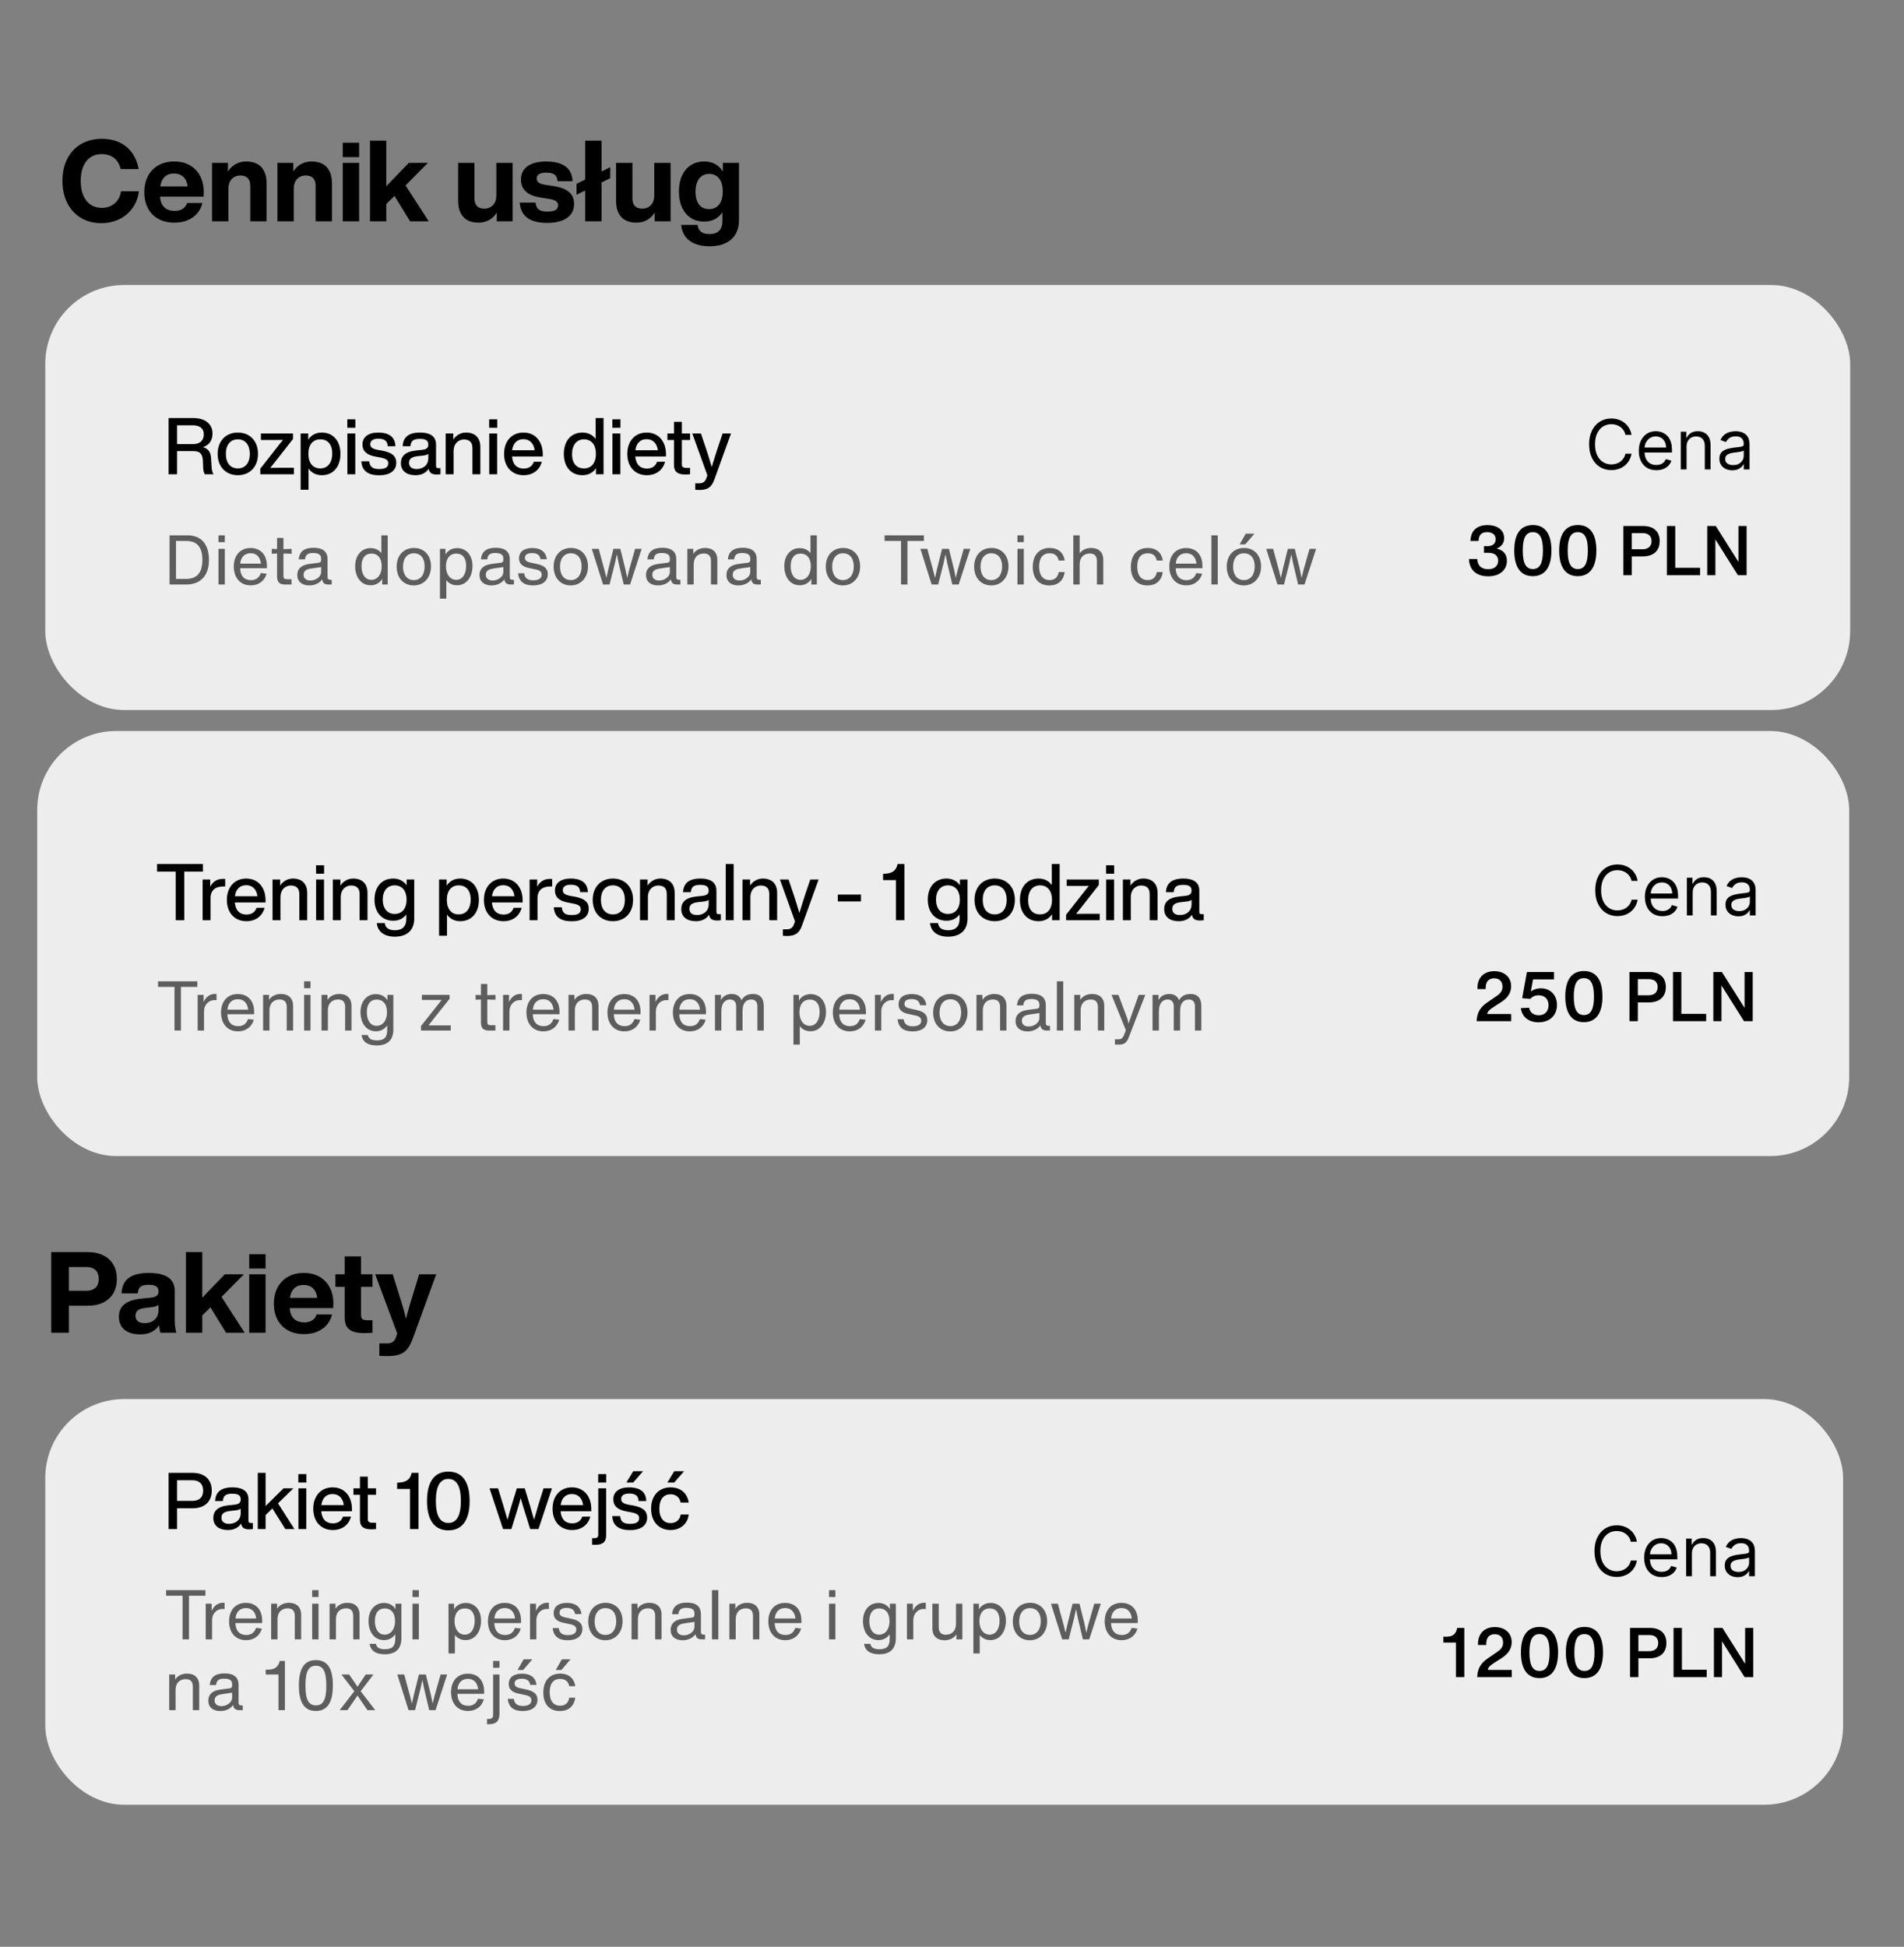
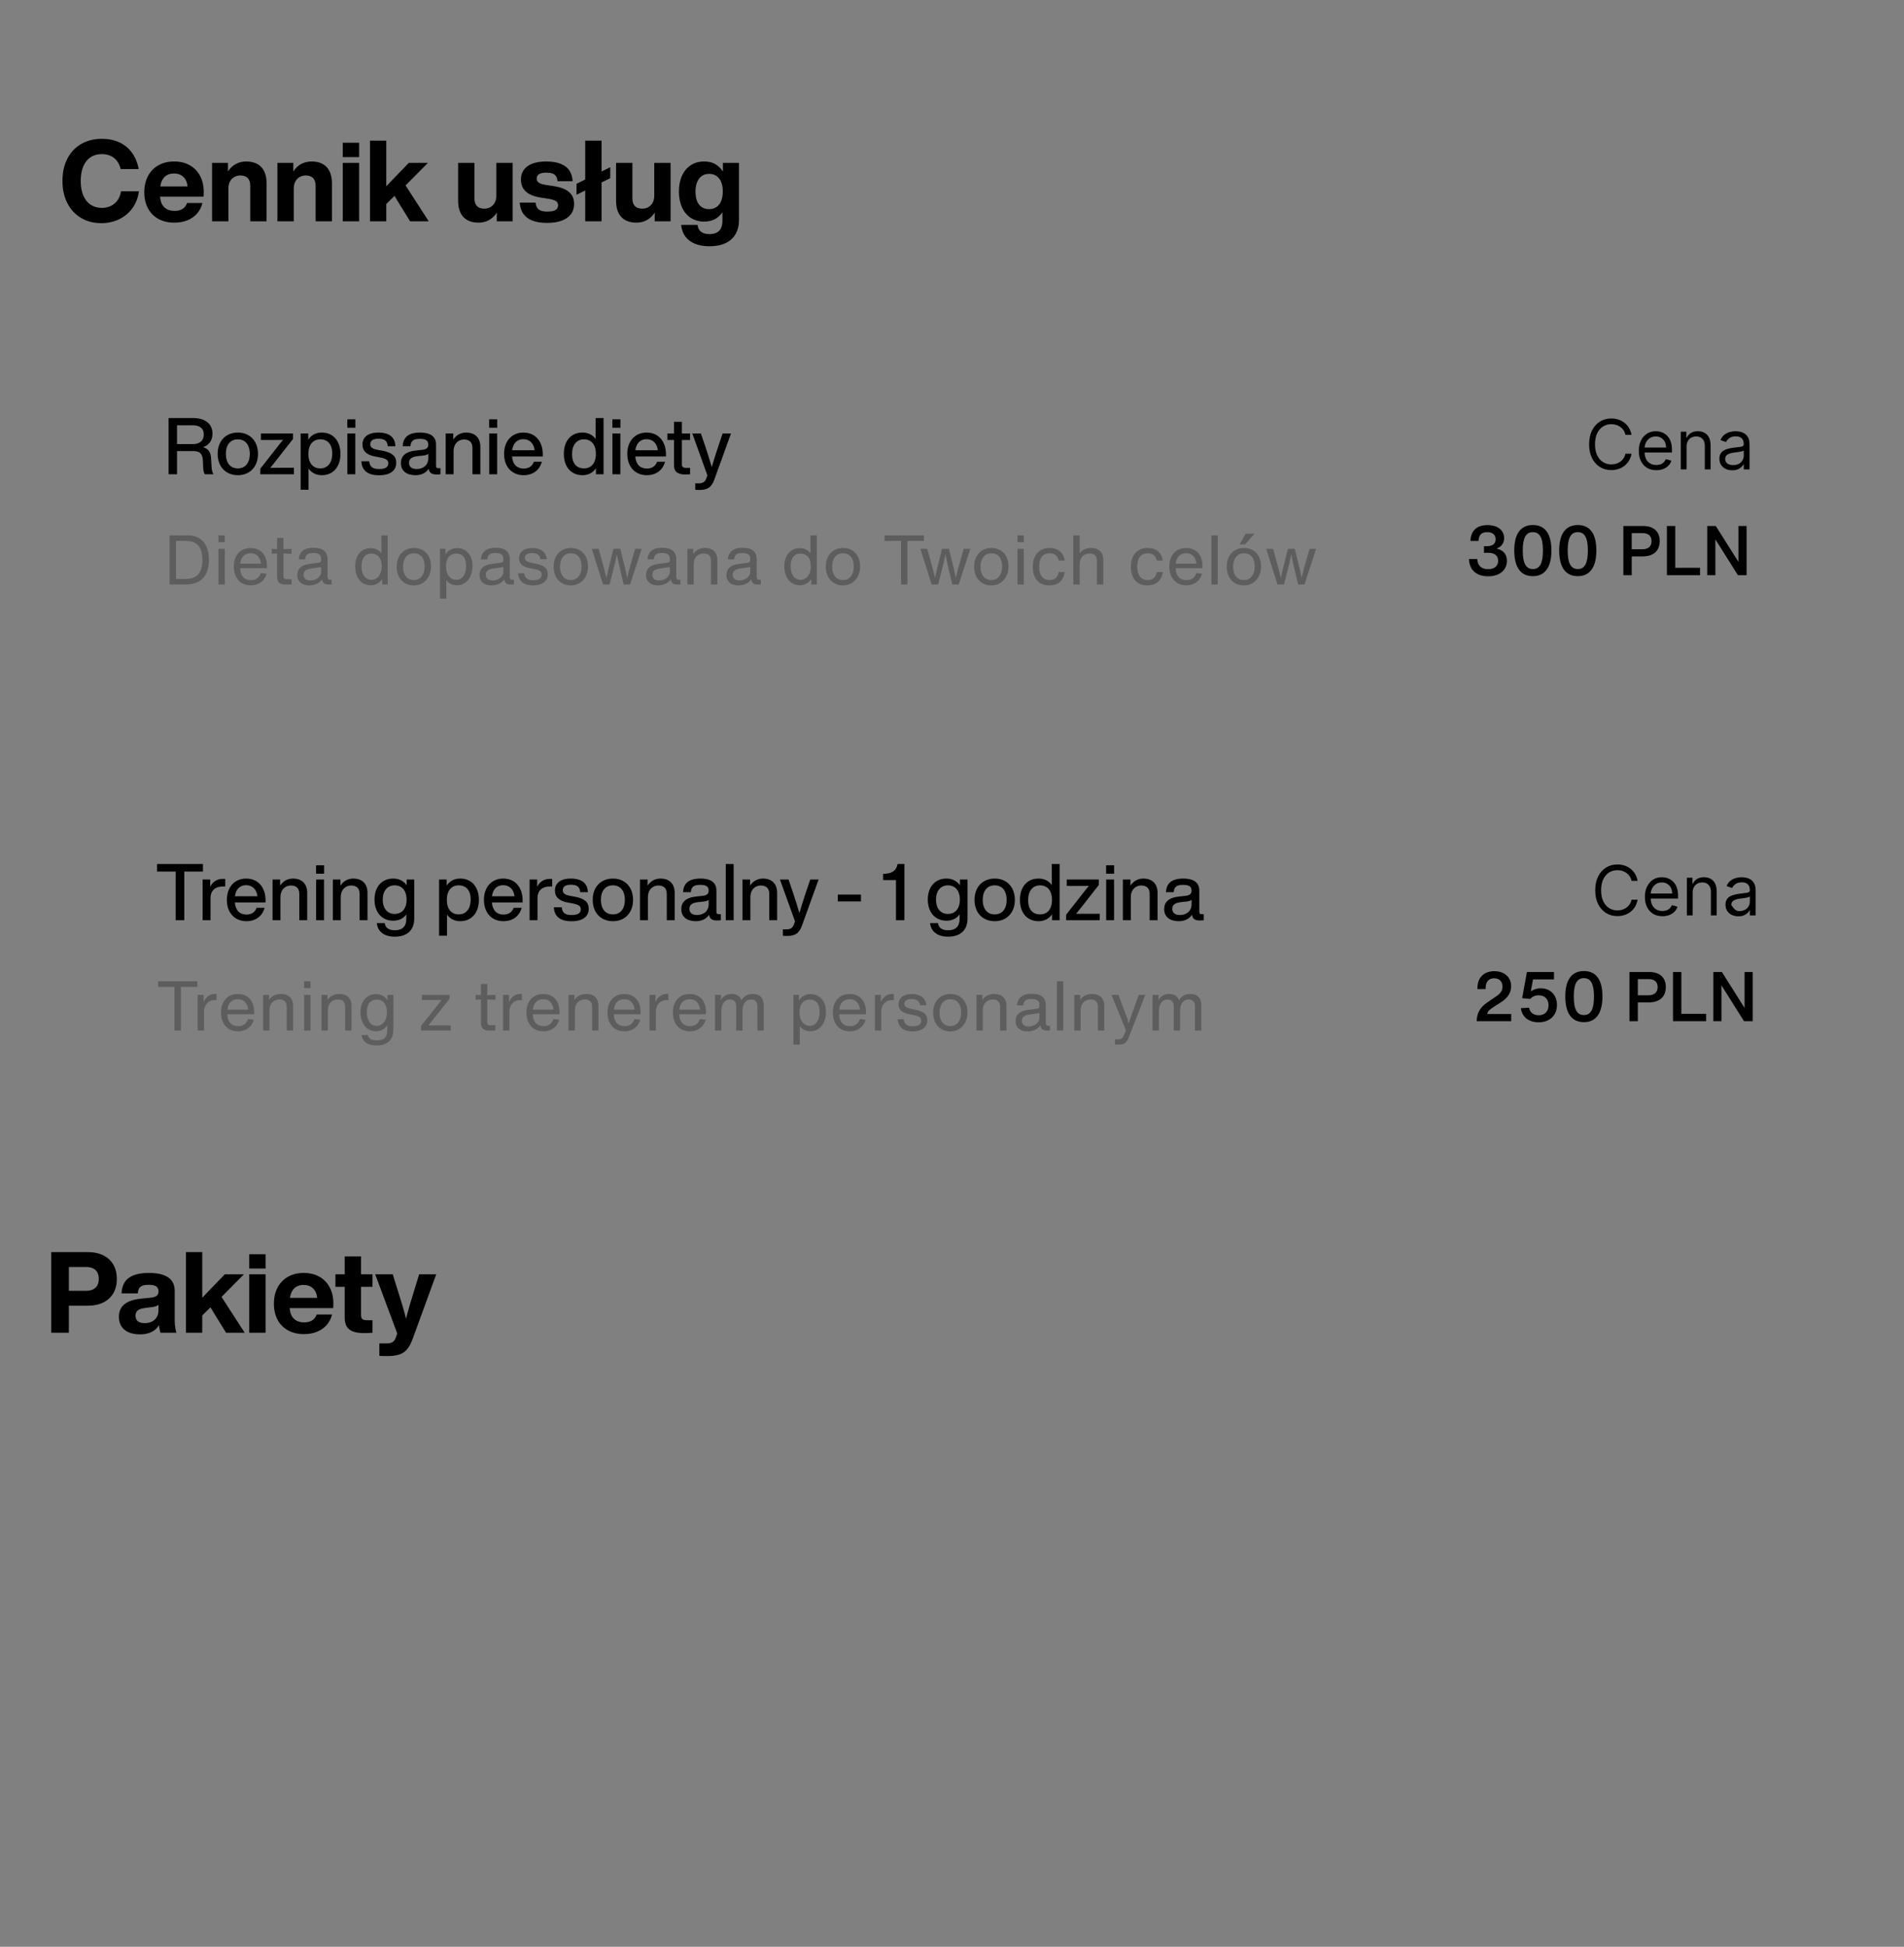
<svg xmlns="http://www.w3.org/2000/svg" width="269" height="275" viewBox="0 0 269 275" fill="none">
  <rect x="0" y="0" width="269" height="275" fill="#808080" stroke="none" />
  <path d="M14.304 31.523C13.242 31.523 12.297 31.28 11.468 30.795C10.638 30.307 9.99 29.612 9.524 28.711C9.057 27.809 8.824 26.758 8.824 25.555C8.824 24.352 9.056 23.303 9.52 22.407C9.984 21.508 10.637 20.817 11.48 20.335C12.322 19.852 13.297 19.611 14.404 19.611C15.316 19.611 16.13 19.775 16.848 20.103C17.565 20.431 18.158 20.915 18.628 21.555C19.1 22.192 19.422 22.968 19.596 23.883H17.052C16.932 23.395 16.741 22.994 16.48 22.679C16.221 22.364 15.912 22.134 15.552 21.987C15.194 21.84 14.8 21.767 14.368 21.767C13.768 21.767 13.245 21.913 12.8 22.207C12.357 22.497 12.013 22.927 11.768 23.495C11.525 24.06 11.404 24.747 11.404 25.555C11.404 26.368 11.528 27.06 11.776 27.631C12.024 28.201 12.372 28.634 12.82 28.927C13.268 29.22 13.79 29.367 14.388 29.367C14.825 29.367 15.233 29.282 15.612 29.111C15.993 28.94 16.316 28.68 16.58 28.331C16.844 27.979 17.017 27.541 17.1 27.019H19.624C19.504 27.942 19.194 28.743 18.696 29.423C18.197 30.103 17.566 30.623 16.804 30.983C16.041 31.343 15.208 31.523 14.304 31.523ZM24.63 31.451C23.779 31.451 23.034 31.277 22.394 30.931C21.754 30.584 21.259 30.087 20.91 29.439C20.561 28.788 20.386 28.024 20.386 27.147C20.386 26.285 20.558 25.528 20.902 24.875C21.248 24.219 21.741 23.711 22.378 23.351C23.015 22.991 23.758 22.811 24.606 22.811C25.454 22.811 26.192 22.991 26.822 23.351C27.454 23.711 27.939 24.216 28.278 24.867C28.616 25.515 28.786 26.262 28.786 27.107C28.786 27.203 28.783 27.307 28.778 27.419C28.773 27.528 28.766 27.648 28.758 27.779H21.666V26.331H27.086L26.518 26.655C26.515 26.226 26.439 25.851 26.29 25.531C26.143 25.208 25.926 24.957 25.638 24.779C25.35 24.598 24.998 24.507 24.582 24.507C24.171 24.507 23.819 24.596 23.526 24.775C23.235 24.953 23.01 25.223 22.85 25.583C22.692 25.943 22.613 26.392 22.61 26.931V27.523C22.61 28.019 22.69 28.436 22.85 28.775C23.012 29.111 23.247 29.364 23.554 29.535C23.863 29.706 24.235 29.791 24.67 29.791C24.977 29.791 25.247 29.747 25.482 29.659C25.719 29.571 25.915 29.444 26.07 29.279C26.227 29.113 26.346 28.913 26.426 28.679H28.602C28.46 29.247 28.21 29.739 27.85 30.155C27.49 30.571 27.035 30.891 26.486 31.115C25.939 31.339 25.32 31.451 24.63 31.451ZM29.961 31.259V23.003H32.205V24.795H32.269V31.259H29.961ZM35.357 26.243C35.357 25.923 35.302 25.655 35.193 25.439C35.086 25.22 34.929 25.058 34.721 24.951C34.513 24.841 34.255 24.787 33.949 24.787C33.661 24.787 33.389 24.854 33.133 24.987C32.879 25.12 32.671 25.327 32.509 25.607C32.349 25.884 32.269 26.231 32.269 26.647H31.577V24.659H31.985C32.147 24.283 32.365 23.956 32.637 23.679C32.909 23.401 33.229 23.188 33.597 23.039C33.965 22.887 34.367 22.811 34.805 22.811C35.399 22.811 35.909 22.924 36.333 23.151C36.759 23.378 37.087 23.721 37.317 24.183C37.549 24.644 37.665 25.218 37.665 25.903V31.259H35.357V26.243ZM39.195 31.259V23.003H41.439V24.795H41.503V31.259H39.195ZM44.591 26.243C44.591 25.923 44.536 25.655 44.427 25.439C44.32 25.22 44.163 25.058 43.955 24.951C43.747 24.841 43.49 24.787 43.183 24.787C42.895 24.787 42.623 24.854 42.367 24.987C42.114 25.12 41.906 25.327 41.743 25.607C41.583 25.884 41.503 26.231 41.503 26.647H40.811V24.659H41.219C41.382 24.283 41.599 23.956 41.871 23.679C42.143 23.401 42.463 23.188 42.831 23.039C43.199 22.887 43.602 22.811 44.039 22.811C44.634 22.811 45.143 22.924 45.567 23.151C45.994 23.378 46.322 23.721 46.551 24.183C46.783 24.644 46.899 25.218 46.899 25.903V31.259H44.591V26.243ZM48.429 31.259V23.003H50.737V31.259H48.429ZM48.429 22.191V20.167H50.737V22.191H48.429ZM54.305 29.083L54.085 26.827L55.689 25.147L57.765 23.003H60.461L56.513 26.987L56.413 26.999L54.305 29.083ZM52.273 31.259V19.867H54.573V25.711V27.067V27.559V31.259H52.273ZM57.941 31.259L56.513 28.947L55.365 27.063V25.979L57.141 25.951L60.569 31.259H57.941ZM67.586 31.451C66.994 31.451 66.485 31.337 66.058 31.111C65.632 30.884 65.302 30.54 65.07 30.079C64.841 29.617 64.726 29.044 64.726 28.359V23.003H67.034V28.019C67.034 28.339 67.088 28.608 67.194 28.827C67.303 29.043 67.462 29.206 67.67 29.315C67.881 29.422 68.139 29.475 68.446 29.475C68.731 29.475 69.002 29.408 69.258 29.275C69.514 29.142 69.722 28.936 69.882 28.659C70.042 28.379 70.122 28.031 70.122 27.615H70.814V29.603H70.406C70.243 29.979 70.025 30.305 69.75 30.583C69.478 30.86 69.158 31.075 68.79 31.227C68.425 31.376 68.023 31.451 67.586 31.451ZM70.186 31.259V29.467H70.122V23.003H72.43V31.259L70.186 31.259ZM77.293 31.487C76.485 31.487 75.801 31.381 75.241 31.171C74.683 30.96 74.253 30.643 73.949 30.219C73.645 29.795 73.47 29.262 73.425 28.619H75.665C75.699 28.925 75.778 29.172 75.901 29.359C76.026 29.543 76.206 29.677 76.441 29.763C76.675 29.846 76.979 29.887 77.353 29.887C77.691 29.887 77.971 29.854 78.193 29.787C78.414 29.718 78.578 29.619 78.685 29.491C78.791 29.36 78.845 29.2 78.845 29.011C78.845 28.835 78.803 28.689 78.721 28.575C78.638 28.46 78.501 28.364 78.309 28.287C78.119 28.207 77.858 28.139 77.525 28.083L76.349 27.903C75.757 27.809 75.257 27.656 74.849 27.443C74.443 27.23 74.133 26.951 73.917 26.607C73.703 26.263 73.597 25.849 73.597 25.367C73.597 24.828 73.735 24.368 74.013 23.987C74.29 23.603 74.695 23.311 75.229 23.111C75.762 22.911 76.405 22.811 77.157 22.811C78.01 22.811 78.71 22.927 79.257 23.159C79.806 23.388 80.21 23.709 80.469 24.123C80.73 24.534 80.873 25.023 80.897 25.591H78.761C78.742 25.287 78.67 25.047 78.545 24.871C78.419 24.695 78.243 24.571 78.017 24.499C77.793 24.424 77.506 24.387 77.157 24.387C76.863 24.387 76.618 24.419 76.421 24.483C76.223 24.544 76.074 24.637 75.973 24.763C75.874 24.886 75.825 25.035 75.825 25.211C75.825 25.39 75.87 25.538 75.961 25.655C76.054 25.772 76.195 25.868 76.385 25.943C76.577 26.015 76.831 26.076 77.149 26.127L78.189 26.283C78.861 26.387 79.41 26.546 79.837 26.759C80.266 26.972 80.585 27.247 80.793 27.583C81.003 27.919 81.109 28.326 81.109 28.803C81.109 29.373 80.957 29.86 80.653 30.263C80.351 30.663 79.915 30.967 79.345 31.175C78.774 31.383 78.09 31.487 77.293 31.487ZM81.452 27.511V25.963L83.768 24.827L86.216 23.623V25.171L84.084 26.215L81.452 27.511ZM82.68 31.259V19.867H84.988V31.259H82.68ZM89.899 31.451C89.307 31.451 88.797 31.337 88.371 31.111C87.944 30.884 87.615 30.54 87.383 30.079C87.153 29.617 87.039 29.044 87.039 28.359V23.003H89.347V28.019C89.347 28.339 89.4 28.608 89.507 28.827C89.616 29.043 89.775 29.206 89.983 29.315C90.193 29.422 90.452 29.475 90.759 29.475C91.044 29.475 91.315 29.408 91.571 29.275C91.827 29.142 92.035 28.936 92.195 28.659C92.355 28.379 92.435 28.031 92.435 27.615H93.127V29.603H92.719C92.556 29.979 92.337 30.305 92.063 30.583C91.791 30.86 91.471 31.075 91.103 31.227C90.737 31.376 90.336 31.451 89.899 31.451ZM92.499 31.259V29.467H92.435V23.003H94.743V31.259H92.499ZM100.249 34.787C99.452 34.787 98.764 34.668 98.185 34.431C97.606 34.196 97.152 33.853 96.821 33.403C96.49 32.952 96.296 32.408 96.237 31.771H98.553C98.585 32.062 98.67 32.303 98.809 32.495C98.948 32.687 99.136 32.83 99.373 32.923C99.613 33.019 99.901 33.067 100.237 33.067C100.642 33.067 100.98 32.998 101.249 32.859C101.521 32.72 101.725 32.512 101.861 32.235C102 31.957 102.069 31.607 102.069 31.183V28.975H102.309V24.911H102.133V23.003L104.405 23.003V31.059C104.405 31.829 104.246 32.493 103.929 33.051C103.612 33.608 103.142 34.036 102.521 34.335C101.9 34.636 101.142 34.787 100.249 34.787ZM99.485 31.299C98.768 31.299 98.14 31.125 97.601 30.779C97.065 30.43 96.65 29.935 96.357 29.295C96.064 28.652 95.917 27.904 95.917 27.051C95.917 26.2 96.064 25.455 96.357 24.815C96.65 24.175 97.065 23.681 97.601 23.335C98.14 22.985 98.768 22.811 99.485 22.811C100.205 22.811 100.814 22.991 101.313 23.351C101.812 23.711 102.185 24.207 102.433 24.839C102.684 25.471 102.812 26.198 102.817 27.019V27.051C102.817 27.88 102.693 28.615 102.445 29.255C102.197 29.892 101.824 30.392 101.325 30.755C100.826 31.117 100.213 31.299 99.485 31.299ZM100.189 29.543C100.589 29.543 100.933 29.445 101.221 29.251C101.509 29.056 101.73 28.772 101.885 28.399C102.04 28.023 102.117 27.571 102.117 27.043C102.117 26.52 102.04 26.073 101.885 25.703C101.73 25.329 101.508 25.046 101.217 24.851C100.929 24.656 100.586 24.559 100.189 24.559C99.792 24.559 99.448 24.659 99.157 24.859C98.869 25.059 98.648 25.348 98.493 25.727C98.338 26.103 98.261 26.553 98.261 27.079C98.261 27.607 98.337 28.056 98.489 28.427C98.644 28.795 98.865 29.073 99.153 29.263C99.444 29.45 99.789 29.543 100.189 29.543Z" fill="black" />
-   <rect x="6.396" y="40.259" width="255" height="60.041" rx="11.154" fill="#EDEDED" />
  <path d="M29.898 66.02C29.92 66.366 29.998 66.734 30.166 66.99H28.939C28.771 66.745 28.716 66.388 28.704 65.975L28.671 65.127C28.627 64.057 28.203 63.722 27.321 63.722H25.012V66.99H23.819V59.048H27.288C28.961 59.048 30.021 59.863 30.021 61.246C30.021 62.238 29.508 62.897 28.682 63.164C29.497 63.398 29.787 63.956 29.82 64.782L29.898 66.02ZM27.31 62.729C28.18 62.729 28.794 62.272 28.794 61.357C28.794 60.476 28.18 60.075 27.221 60.075H25.012V62.729H27.31ZM33.605 67.124C31.921 67.124 30.75 65.953 30.75 64.112C30.75 62.272 31.921 61.101 33.605 61.101C35.279 61.101 36.45 62.272 36.45 64.112C36.45 65.953 35.279 67.124 33.605 67.124ZM33.605 66.165C34.62 66.165 35.29 65.429 35.29 64.112C35.29 62.796 34.62 62.06 33.605 62.06C32.579 62.06 31.91 62.796 31.91 64.112C31.91 65.429 32.579 66.165 33.605 66.165ZM39.384 66.076H41.526V66.99H36.774V66.209L39.25 63.053C39.484 62.752 39.73 62.439 39.986 62.138C39.585 62.149 39.183 62.149 38.782 62.149H36.863V61.235H41.392V62.015L38.916 65.172C38.681 65.473 38.436 65.786 38.179 66.087C38.581 66.076 38.983 66.076 39.384 66.076ZM45.466 61.101C47.062 61.101 48.099 62.272 48.099 64.112C48.099 65.953 47.062 67.124 45.466 67.124C44.641 67.124 44.005 66.778 43.593 66.187V69.177H42.477V61.235H43.548V62.105C43.961 61.469 44.608 61.101 45.466 61.101ZM45.255 66.165C46.281 66.165 46.939 65.384 46.939 64.068C46.939 62.752 46.281 62.06 45.255 62.06C44.228 62.06 43.57 62.796 43.57 64.112C43.57 65.429 44.228 66.165 45.255 66.165ZM49.067 60.42V59.227H50.205V60.42H49.067ZM49.078 66.99V61.235H50.194V66.99H49.078ZM53.572 67.135C52.033 67.135 51.13 66.533 51.051 65.161H52.167C52.256 65.964 52.647 66.254 53.584 66.254C54.487 66.254 54.855 65.964 54.855 65.451C54.855 64.994 54.576 64.77 53.628 64.603L53.037 64.492C51.799 64.269 51.208 63.711 51.208 62.774C51.208 61.759 52.011 61.101 53.427 61.101C55.067 61.101 55.826 61.815 55.859 63.03H54.777C54.733 62.205 54.242 61.971 53.427 61.971C52.702 61.971 52.312 62.261 52.312 62.74C52.312 63.231 52.702 63.421 53.383 63.555L53.985 63.655C55.391 63.923 55.982 64.414 55.982 65.373C55.982 66.499 55.078 67.135 53.572 67.135ZM61.917 66.131H62.23V66.99C62.062 67.013 61.861 67.024 61.683 67.024C60.969 67.024 60.646 66.767 60.568 66.209C60.177 66.812 59.53 67.124 58.694 67.124C57.456 67.124 56.641 66.522 56.641 65.418C56.641 64.492 57.199 63.789 58.805 63.633L59.653 63.544C60.211 63.477 60.512 63.287 60.512 62.819C60.512 62.283 60.233 61.993 59.329 61.993C58.426 61.993 58.047 62.25 57.991 63.03H56.887C56.953 61.87 57.6 61.101 59.329 61.101C60.98 61.101 61.605 61.792 61.605 62.796V65.841C61.605 66.02 61.694 66.131 61.917 66.131ZM58.861 66.254C59.675 66.254 60.512 65.797 60.512 64.715V64.112C60.344 64.246 60.11 64.313 59.798 64.347L58.995 64.436C58.069 64.547 57.79 64.871 57.79 65.384C57.79 65.908 58.136 66.254 58.861 66.254ZM65.845 61.101C67.094 61.101 67.864 61.815 67.864 63.131V66.99H66.748V63.287C66.748 62.462 66.313 62.082 65.532 62.082C64.852 62.082 64.082 62.584 64.082 63.744V66.99H62.967V61.235H64.038V62.093C64.417 61.525 65.03 61.101 65.845 61.101ZM69.11 60.42V59.227H70.248V60.42H69.11ZM69.121 66.99V61.235H70.237V66.99H69.121ZM76.683 64.157V64.481H72.344C72.444 65.652 73.069 66.187 73.995 66.187C74.742 66.187 75.222 65.808 75.423 65.228H76.549C76.259 66.343 75.356 67.124 73.972 67.124C72.344 67.124 71.217 65.964 71.217 64.112C71.217 62.305 72.311 61.101 73.95 61.101C75.69 61.101 76.683 62.428 76.683 64.157ZM73.95 62.038C73.114 62.038 72.5 62.54 72.355 63.599H75.534C75.434 62.707 74.887 62.038 73.95 62.038ZM84.155 59.048H85.27V66.99H84.199V66.142C83.787 66.756 83.14 67.124 82.292 67.124C80.686 67.124 79.659 65.953 79.659 64.112C79.659 62.272 80.686 61.101 82.292 61.101C83.106 61.101 83.742 61.435 84.155 62.015V59.048ZM82.504 66.165C83.53 66.165 84.188 65.429 84.188 64.112C84.188 62.796 83.53 62.06 82.504 62.06C81.478 62.06 80.82 62.841 80.82 64.157C80.82 65.473 81.478 66.165 82.504 66.165ZM86.517 60.42V59.227H87.655V60.42H86.517ZM86.528 66.99V61.235H87.644V66.99H86.528ZM94.09 64.157V64.481H89.751C89.851 65.652 90.476 66.187 91.402 66.187C92.149 66.187 92.629 65.808 92.83 65.228H93.956C93.666 66.343 92.763 67.124 91.379 67.124C89.751 67.124 88.624 65.964 88.624 64.112C88.624 62.305 89.718 61.101 91.357 61.101C93.097 61.101 94.09 62.428 94.09 64.157ZM91.357 62.038C90.521 62.038 89.907 62.54 89.762 63.599H92.941C92.841 62.707 92.294 62.038 91.357 62.038ZM97.496 62.149H96.336V65.607C96.336 65.942 96.504 66.098 96.994 66.098H97.496V66.99C97.251 67.013 97.017 67.024 96.816 67.024C95.778 67.024 95.221 66.667 95.221 65.707V62.149H94.295V61.235H95.221V59.584H96.336V61.235H97.496V62.149ZM102.094 61.235H103.276L100.934 67.715C100.532 68.864 99.93 69.21 98.803 69.21C98.58 69.21 98.413 69.199 98.223 69.177V68.273H98.781C99.339 68.273 99.618 68.028 99.785 67.581C99.83 67.448 99.885 67.291 99.941 67.146L97.811 61.235H99.026L99.696 63.209C99.997 64.124 100.287 65.049 100.555 65.964C100.834 65.049 101.124 64.124 101.425 63.209L102.094 61.235Z" fill="black" />
  <path d="M26.465 75.618C28.515 75.618 29.52 76.955 29.52 79.093C29.52 81.191 28.476 82.567 26.27 82.567H23.957V75.618H26.465ZM26.231 81.777C27.851 81.777 28.593 80.898 28.593 79.093C28.593 77.248 27.812 76.409 26.28 76.409H24.865V81.777H26.231ZM30.866 76.584V75.618H31.764V76.584H30.866ZM30.866 82.567V77.531H31.764V82.567H30.866ZM37.707 79.932V80.264H33.93C33.959 81.396 34.545 81.953 35.453 81.953C36.195 81.953 36.624 81.582 36.849 80.947L37.668 81.045C37.356 82.089 36.526 82.684 35.423 82.684C33.92 82.684 33.032 81.582 33.032 80.03C33.032 78.488 33.901 77.414 35.404 77.414C36.819 77.414 37.707 78.361 37.707 79.932ZM35.414 78.146C34.614 78.146 34.028 78.634 33.94 79.62H36.868C36.751 78.663 36.234 78.146 35.414 78.146ZM40.046 78.185V81.328C40.046 81.699 40.163 81.816 40.534 81.816H41.188V82.567H40.27C39.489 82.567 39.148 82.226 39.148 81.445V78.185L38.396 78.224V77.531L39.148 77.56V75.989H40.046V77.57L41.197 77.531V78.224L40.046 78.185ZM46.716 81.904H46.862V82.567H46.384C45.847 82.567 45.554 82.323 45.515 81.826C45.193 82.314 44.549 82.694 43.69 82.694C42.666 82.694 42.002 82.157 42.002 81.23C42.002 80.401 42.5 79.815 43.72 79.659L45.008 79.493C45.252 79.464 45.369 79.347 45.369 79.112V78.898C45.369 78.371 45.018 78.117 44.237 78.117C43.515 78.117 43.154 78.341 43.095 79.015H42.207C42.295 77.902 43.007 77.375 44.305 77.375C45.554 77.375 46.277 77.882 46.277 78.985V81.465C46.277 81.796 46.384 81.904 46.716 81.904ZM43.856 82.001C44.666 82.001 45.369 81.445 45.369 80.801V80.098L43.866 80.323C43.163 80.43 42.89 80.742 42.89 81.191C42.89 81.709 43.271 82.001 43.856 82.001ZM53.878 75.618H54.776V82.567H53.995V81.767C53.693 82.294 53.107 82.675 52.375 82.675C51.009 82.675 50.179 81.533 50.179 79.971C50.179 78.449 51.077 77.424 52.356 77.424C53.01 77.424 53.556 77.697 53.878 78.136V75.618ZM52.463 81.904C53.303 81.904 53.927 81.181 53.927 79.991C53.927 78.8 53.322 78.195 52.483 78.195C51.614 78.195 51.077 78.82 51.077 79.971C51.077 81.142 51.594 81.904 52.463 81.904ZM58.462 82.694C57.017 82.694 56.041 81.63 56.041 80.049C56.041 78.429 57.046 77.404 58.491 77.404C59.896 77.404 60.892 78.41 60.892 80.01C60.892 81.591 59.877 82.694 58.462 82.694ZM58.462 81.943C59.438 81.943 59.994 81.152 59.994 80.01C59.994 78.868 59.438 78.156 58.462 78.156C57.505 78.156 56.939 78.907 56.939 80.049C56.939 81.191 57.515 81.943 58.462 81.943ZM64.588 77.424C65.866 77.424 66.754 78.41 66.754 79.932C66.754 81.494 65.915 82.675 64.549 82.675C63.905 82.675 63.377 82.382 63.055 81.953V84.558H62.157V77.531H62.938V78.341C63.231 77.785 63.846 77.424 64.588 77.424ZM64.461 81.904C65.329 81.904 65.857 81.103 65.857 79.932C65.857 78.781 65.329 78.195 64.461 78.195C63.621 78.195 63.007 78.8 63.007 79.991C63.007 81.181 63.621 81.904 64.461 81.904ZM72.46 81.904H72.607V82.567H72.128C71.591 82.567 71.299 82.323 71.26 81.826C70.938 82.314 70.293 82.694 69.434 82.694C68.41 82.694 67.746 82.157 67.746 81.23C67.746 80.401 68.244 79.815 69.464 79.659L70.752 79.493C70.996 79.464 71.113 79.347 71.113 79.112V78.898C71.113 78.371 70.762 78.117 69.981 78.117C69.259 78.117 68.898 78.341 68.839 79.015H67.951C68.039 77.902 68.751 77.375 70.049 77.375C71.299 77.375 72.021 77.882 72.021 78.985V81.465C72.021 81.796 72.128 81.904 72.46 81.904ZM69.6 82.001C70.41 82.001 71.113 81.445 71.113 80.801V80.098L69.61 80.323C68.907 80.43 68.634 80.742 68.634 81.191C68.634 81.709 69.015 82.001 69.6 82.001ZM75.294 82.694C74.025 82.694 73.312 82.128 73.195 80.977H74.054C74.142 81.679 74.562 81.972 75.333 81.972C76.153 81.972 76.533 81.66 76.533 81.181C76.533 80.781 76.27 80.557 75.743 80.449L74.728 80.235C73.751 80.03 73.332 79.581 73.332 78.868C73.332 77.99 73.966 77.414 75.206 77.414C76.348 77.414 77.129 77.912 77.255 78.995H76.367C76.27 78.41 75.889 78.126 75.177 78.126C74.542 78.126 74.162 78.341 74.162 78.79C74.162 79.112 74.347 79.337 74.942 79.464L75.918 79.678C76.963 79.913 77.392 80.371 77.392 81.103C77.392 82.089 76.621 82.694 75.294 82.694ZM80.641 82.694C79.197 82.694 78.221 81.63 78.221 80.049C78.221 78.429 79.226 77.404 80.67 77.404C82.076 77.404 83.071 78.41 83.071 80.01C83.071 81.591 82.056 82.694 80.641 82.694ZM80.641 81.943C81.617 81.943 82.173 81.152 82.173 80.01C82.173 78.868 81.617 78.156 80.641 78.156C79.684 78.156 79.118 78.907 79.118 80.049C79.118 81.191 79.694 81.943 80.641 81.943ZM89.729 77.531H90.656L89.017 82.567H88.119L87.406 79.561L87.153 78.292L86.879 79.561L86.118 82.567H85.201L83.61 77.531H84.586L85.376 80.44L85.679 81.64L85.942 80.44L86.665 77.531H87.641L88.363 80.44L88.607 81.64L88.9 80.44L89.729 77.531ZM95.984 81.904H96.13V82.567H95.652C95.115 82.567 94.822 82.323 94.783 81.826C94.461 82.314 93.817 82.694 92.958 82.694C91.933 82.694 91.269 82.157 91.269 81.23C91.269 80.401 91.767 79.815 92.987 79.659L94.275 79.493C94.519 79.464 94.637 79.347 94.637 79.112V78.898C94.637 78.371 94.285 78.117 93.504 78.117C92.782 78.117 92.421 78.341 92.363 79.015H91.474C91.562 77.902 92.275 77.375 93.573 77.375C94.822 77.375 95.544 77.882 95.544 78.985V81.465C95.544 81.796 95.652 81.904 95.984 81.904ZM93.124 82.001C93.934 82.001 94.637 81.445 94.637 80.801V80.098L93.134 80.323C92.431 80.43 92.158 80.742 92.158 81.191C92.158 81.709 92.538 82.001 93.124 82.001ZM99.637 77.404C100.691 77.404 101.345 78.009 101.345 79.073V82.567H100.447V79.249C100.447 78.556 100.125 78.185 99.442 78.185C98.749 78.185 98.007 78.566 98.007 79.766V82.567H97.109V77.531H97.948V78.244C98.29 77.707 98.895 77.404 99.637 77.404ZM107.345 81.904H107.491V82.567H107.013C106.476 82.567 106.184 82.323 106.144 81.826C105.822 82.314 105.178 82.694 104.319 82.694C103.295 82.694 102.631 82.157 102.631 81.23C102.631 80.401 103.129 79.815 104.349 79.659L105.637 79.493C105.881 79.464 105.998 79.347 105.998 79.112V78.898C105.998 78.371 105.647 78.117 104.866 78.117C104.144 78.117 103.783 78.341 103.724 79.015H102.836C102.924 77.902 103.636 77.375 104.934 77.375C106.184 77.375 106.906 77.882 106.906 78.985V81.465C106.906 81.796 107.013 81.904 107.345 81.904ZM104.485 82.001C105.295 82.001 105.998 81.445 105.998 80.801V80.098L104.495 80.323C103.792 80.43 103.519 80.742 103.519 81.191C103.519 81.709 103.9 82.001 104.485 82.001ZM114.507 75.618H115.405V82.567H114.624V81.767C114.322 82.294 113.736 82.675 113.004 82.675C111.638 82.675 110.808 81.533 110.808 79.971C110.808 78.449 111.706 77.424 112.985 77.424C113.639 77.424 114.185 77.697 114.507 78.136V75.618ZM113.092 81.904C113.932 81.904 114.556 81.181 114.556 79.991C114.556 78.8 113.951 78.195 113.112 78.195C112.243 78.195 111.706 78.82 111.706 79.971C111.706 81.142 112.223 81.904 113.092 81.904ZM119.091 82.694C117.646 82.694 116.67 81.63 116.67 80.049C116.67 78.429 117.675 77.404 119.12 77.404C120.525 77.404 121.521 78.41 121.521 80.01C121.521 81.591 120.506 82.694 119.091 82.694ZM119.091 81.943C120.067 81.943 120.623 81.152 120.623 80.01C120.623 78.868 120.067 78.156 119.091 78.156C118.134 78.156 117.568 78.907 117.568 80.049C117.568 81.191 118.144 81.943 119.091 81.943ZM130.531 75.618V76.409H128.209V82.567H127.301V76.409H124.978V75.618H130.531ZM136.156 77.531H137.084L135.444 82.567H134.546L133.834 79.561L133.58 78.292L133.306 79.561L132.545 82.567H131.628L130.037 77.531H131.013L131.803 80.44L132.106 81.64L132.37 80.44L133.092 77.531H134.068L134.79 80.44L135.034 81.64L135.327 80.44L136.156 77.531ZM140.05 82.694C138.606 82.694 137.63 81.63 137.63 80.049C137.63 78.429 138.635 77.404 140.079 77.404C141.485 77.404 142.48 78.41 142.48 80.01C142.48 81.591 141.465 82.694 140.05 82.694ZM140.05 81.943C141.026 81.943 141.582 81.152 141.582 80.01C141.582 78.868 141.026 78.156 140.05 78.156C139.094 78.156 138.527 78.907 138.527 80.049C138.527 81.191 139.103 81.943 140.05 81.943ZM143.746 76.584V75.618H144.644V76.584H143.746ZM143.746 82.567V77.531H144.644V82.567H143.746ZM148.245 82.694C146.84 82.694 145.912 81.787 145.912 80.088C145.912 78.39 146.84 77.404 148.294 77.404C149.455 77.404 150.246 78.019 150.421 79.181H149.572C149.436 78.497 149.006 78.156 148.304 78.156C147.288 78.156 146.81 78.859 146.81 80.049C146.81 81.24 147.337 81.943 148.294 81.943C149.036 81.943 149.445 81.523 149.582 80.811H150.421C150.246 81.992 149.514 82.694 148.245 82.694ZM154.166 77.404C155.22 77.404 155.874 78.009 155.874 79.073V82.567H154.976V79.249C154.976 78.556 154.654 78.185 153.971 78.185C153.278 78.185 152.536 78.566 152.536 79.766V82.567H151.638V75.618H152.536V78.166C152.887 77.678 153.463 77.404 154.166 77.404ZM162.104 82.694C160.698 82.694 159.771 81.787 159.771 80.088C159.771 78.39 160.698 77.404 162.152 77.404C163.314 77.404 164.104 78.019 164.28 79.181H163.431C163.294 78.497 162.865 78.156 162.162 78.156C161.147 78.156 160.669 78.859 160.669 80.049C160.669 81.24 161.196 81.943 162.152 81.943C162.894 81.943 163.304 81.523 163.441 80.811H164.28C164.104 81.992 163.372 82.694 162.104 82.694ZM169.879 79.932V80.264H166.102C166.131 81.396 166.717 81.953 167.624 81.953C168.366 81.953 168.796 81.582 169.02 80.947L169.84 81.045C169.528 82.089 168.698 82.684 167.595 82.684C166.092 82.684 165.204 81.582 165.204 80.03C165.204 78.488 166.072 77.414 167.576 77.414C168.991 77.414 169.879 78.361 169.879 79.932ZM167.585 78.146C166.785 78.146 166.199 78.634 166.111 79.62H169.04C168.922 78.663 168.405 78.146 167.585 78.146ZM171.149 82.567V75.618H172.047V82.567H171.149ZM175.14 76.897L175.999 75.384H177.229L175.931 76.897H175.14ZM175.735 82.694C174.291 82.694 173.315 81.63 173.315 80.049C173.315 78.429 174.32 77.404 175.765 77.404C177.17 77.404 178.166 78.41 178.166 80.01C178.166 81.591 177.151 82.694 175.735 82.694ZM175.735 81.943C176.712 81.943 177.268 81.152 177.268 80.01C177.268 78.868 176.712 78.156 175.735 78.156C174.779 78.156 174.213 78.907 174.213 80.049C174.213 81.191 174.789 81.943 175.735 81.943ZM185.014 77.531H185.941L184.302 82.567H183.404L182.691 79.561L182.438 78.292L182.164 79.561L181.403 82.567H180.486L178.895 77.531H179.871L180.661 80.44L180.964 81.64L181.227 80.44L181.95 77.531H182.926L183.648 80.44L183.892 81.64L184.185 80.44L185.014 77.531Z" fill="#5D5D5D" />
  <path d="M230.503 61.428H229.643C229.592 61.18 229.504 60.963 229.376 60.776C229.252 60.589 229.099 60.432 228.919 60.305C228.741 60.175 228.543 60.078 228.326 60.013C228.109 59.949 227.883 59.916 227.647 59.916C227.217 59.916 226.828 60.025 226.479 60.242C226.132 60.459 225.856 60.779 225.651 61.202C225.447 61.625 225.346 62.144 225.346 62.758C225.346 63.373 225.447 63.892 225.651 64.315C225.856 64.737 226.132 65.058 226.479 65.275C226.828 65.492 227.217 65.601 227.647 65.601C227.883 65.601 228.109 65.568 228.326 65.504C228.543 65.439 228.741 65.343 228.919 65.216C229.099 65.086 229.252 64.928 229.376 64.741C229.504 64.552 229.592 64.334 229.643 64.089H230.503C230.438 64.452 230.32 64.777 230.149 65.063C229.978 65.35 229.766 65.594 229.512 65.795C229.257 65.993 228.972 66.145 228.656 66.249C228.341 66.353 228.005 66.405 227.647 66.405C227.042 66.405 226.503 66.257 226.032 65.961C225.56 65.665 225.19 65.245 224.919 64.699C224.649 64.154 224.514 63.507 224.514 62.758C224.514 62.01 224.649 61.363 224.919 60.818C225.19 60.272 225.56 59.852 226.032 59.556C226.503 59.26 227.042 59.112 227.647 59.112C228.005 59.112 228.341 59.164 228.656 59.268C228.972 59.372 229.257 59.525 229.512 59.726C229.766 59.925 229.978 60.167 230.149 60.454C230.32 60.738 230.438 61.062 230.503 61.428ZM234.013 66.418C233.5 66.418 233.058 66.305 232.686 66.079C232.316 65.85 232.03 65.531 231.829 65.122C231.631 64.711 231.531 64.233 231.531 63.687C231.531 63.142 231.631 62.661 231.829 62.245C232.03 61.827 232.31 61.502 232.668 61.268C233.029 61.032 233.449 60.915 233.93 60.915C234.207 60.915 234.481 60.961 234.751 61.053C235.022 61.146 235.268 61.296 235.49 61.504C235.711 61.709 235.888 61.982 236.02 62.322C236.152 62.661 236.217 63.08 236.217 63.576V63.923H232.114V63.216H235.386C235.386 62.916 235.325 62.648 235.205 62.412C235.087 62.176 234.919 61.99 234.699 61.854C234.482 61.718 234.226 61.649 233.93 61.649C233.604 61.649 233.322 61.73 233.084 61.892C232.848 62.051 232.667 62.259 232.54 62.516C232.413 62.772 232.349 63.047 232.349 63.341V63.812C232.349 64.214 232.419 64.555 232.557 64.835C232.698 65.112 232.894 65.323 233.143 65.469C233.393 65.612 233.683 65.684 234.013 65.684C234.228 65.684 234.422 65.654 234.595 65.594C234.771 65.531 234.922 65.439 235.049 65.316C235.176 65.192 235.275 65.037 235.344 64.852L236.134 65.074C236.051 65.342 235.911 65.578 235.715 65.781C235.518 65.982 235.276 66.139 234.987 66.252C234.698 66.363 234.373 66.418 234.013 66.418ZM238.28 63.105V66.308H237.462V60.984H238.252V61.816H238.321C238.446 61.545 238.635 61.328 238.89 61.164C239.144 60.998 239.472 60.915 239.874 60.915C240.234 60.915 240.55 60.989 240.82 61.136C241.09 61.282 241.301 61.504 241.451 61.802C241.601 62.098 241.676 62.472 241.676 62.925V66.308H240.858V62.98C240.858 62.562 240.75 62.236 240.532 62.003C240.315 61.767 240.017 61.649 239.638 61.649C239.377 61.649 239.144 61.706 238.938 61.819C238.735 61.932 238.574 62.098 238.456 62.315C238.339 62.532 238.28 62.795 238.28 63.105ZM244.738 66.432C244.4 66.432 244.094 66.369 243.819 66.242C243.544 66.112 243.326 65.926 243.164 65.684C243.002 65.439 242.921 65.143 242.921 64.796C242.921 64.492 242.981 64.244 243.102 64.055C243.222 63.863 243.382 63.713 243.583 63.604C243.784 63.496 244.006 63.415 244.249 63.362C244.494 63.306 244.74 63.262 244.987 63.23C245.311 63.188 245.573 63.157 245.774 63.136C245.977 63.113 246.125 63.075 246.217 63.022C246.312 62.969 246.36 62.876 246.36 62.745V62.717C246.36 62.375 246.266 62.109 246.079 61.92C245.894 61.73 245.613 61.636 245.237 61.636C244.846 61.636 244.54 61.721 244.318 61.892C244.096 62.063 243.94 62.245 243.85 62.44L243.074 62.162C243.213 61.839 243.397 61.587 243.628 61.407C243.862 61.224 244.116 61.097 244.391 61.026C244.668 60.952 244.941 60.915 245.209 60.915C245.38 60.915 245.576 60.935 245.798 60.977C246.022 61.016 246.238 61.098 246.446 61.223C246.657 61.348 246.831 61.536 246.97 61.788C247.108 62.04 247.178 62.377 247.178 62.8V66.308H246.36V65.587H246.318C246.263 65.702 246.17 65.826 246.041 65.958C245.911 66.089 245.739 66.201 245.524 66.294C245.309 66.386 245.047 66.432 244.738 66.432ZM244.862 65.698C245.186 65.698 245.458 65.634 245.68 65.507C245.904 65.38 246.073 65.216 246.186 65.015C246.302 64.814 246.36 64.602 246.36 64.38V63.632C246.325 63.673 246.249 63.712 246.131 63.746C246.015 63.779 245.881 63.807 245.729 63.833C245.579 63.856 245.432 63.877 245.289 63.895C245.148 63.911 245.033 63.925 244.945 63.937C244.733 63.965 244.534 64.01 244.349 64.072C244.167 64.132 244.019 64.223 243.906 64.346C243.795 64.466 243.739 64.63 243.739 64.838C243.739 65.122 243.844 65.337 244.055 65.483C244.267 65.626 244.537 65.698 244.862 65.698Z" fill="black" />
  <path d="M210.253 81.406C208.496 81.406 207.579 80.42 207.54 78.966H208.711C208.75 79.893 209.287 80.401 210.243 80.401C211.19 80.401 211.659 79.903 211.659 79.21C211.659 78.517 211.19 78.088 210.282 78.088H209.658V77.151H210.126C210.888 77.151 211.307 76.79 211.307 76.175C211.307 75.531 210.868 75.169 210.107 75.169C209.355 75.169 208.926 75.501 208.887 76.419H207.745C207.794 74.945 208.662 74.174 210.156 74.174C211.61 74.174 212.508 74.916 212.508 76.009C212.508 76.672 212.166 77.209 211.463 77.483V77.502C212.4 77.697 212.898 78.322 212.898 79.22C212.898 80.499 211.903 81.406 210.253 81.406ZM216.562 81.387C214.844 81.387 213.936 80.128 213.936 77.756C213.936 75.394 214.854 74.164 216.572 74.164C218.28 74.164 219.187 75.394 219.187 77.756C219.187 80.128 218.27 81.387 216.562 81.387ZM216.572 80.381C217.538 80.381 217.987 79.581 217.987 77.766C217.987 75.97 217.538 75.169 216.562 75.169C215.586 75.169 215.137 75.97 215.137 77.766C215.137 79.581 215.596 80.381 216.572 80.381ZM222.91 81.387C221.192 81.387 220.284 80.128 220.284 77.756C220.284 75.394 221.202 74.164 222.92 74.164C224.628 74.164 225.535 75.394 225.535 77.756C225.535 80.128 224.618 81.387 222.91 81.387ZM222.92 80.381C223.886 80.381 224.335 79.581 224.335 77.766C224.335 75.97 223.886 75.169 222.91 75.169C221.934 75.169 221.485 75.97 221.485 77.766C221.485 79.581 221.944 80.381 222.92 80.381ZM232.164 74.301C233.589 74.301 234.487 75.052 234.487 76.419C234.487 77.814 233.599 78.595 232.086 78.595H230.534V81.25H229.353V74.301H232.164ZM232.027 77.59C232.867 77.59 233.335 77.17 233.335 76.428C233.335 75.677 232.837 75.306 232.086 75.306H230.534V77.59H232.027ZM236.682 80.206H240.186V81.25H235.501V74.301H236.682V80.206ZM245.612 74.301H246.764V81.25H245.534L242.352 76.194V81.25H241.201V74.301H242.411L245.612 79.376V74.301Z" fill="black" />
-   <rect x="5.258" y="103.259" width="256" height="60.041" rx="11.154" fill="#EDEDED" />
  <path d="M28.671 122.048V123.119H26.038V129.99H24.822V123.119H22.19V122.048H28.671ZM31.493 124.145C31.594 124.145 31.694 124.145 31.817 124.156V125.216H31.538C30.434 125.216 29.742 125.763 29.742 126.867V129.99H28.627V124.235H29.698V125.261C30.01 124.636 30.579 124.145 31.493 124.145ZM37.517 127.157V127.48H33.178C33.279 128.652 33.903 129.187 34.829 129.187C35.577 129.187 36.056 128.808 36.257 128.228H37.383C37.093 129.343 36.19 130.124 34.807 130.124C33.178 130.124 32.052 128.964 32.052 127.112C32.052 125.305 33.145 124.101 34.785 124.101C36.525 124.101 37.517 125.428 37.517 127.157ZM34.785 125.038C33.948 125.038 33.334 125.54 33.19 126.599H36.368C36.268 125.707 35.721 125.038 34.785 125.038ZM41.385 124.101C42.634 124.101 43.403 124.815 43.403 126.131V129.99H42.288V126.287C42.288 125.462 41.853 125.082 41.072 125.082C40.392 125.082 39.622 125.584 39.622 126.744V129.99H38.507V124.235H39.578V125.093C39.957 124.525 40.57 124.101 41.385 124.101ZM44.65 123.42V122.227H45.788V123.42H44.65ZM44.661 129.99V124.235H45.777V129.99H44.661ZM49.903 124.101C51.152 124.101 51.922 124.815 51.922 126.131V129.99H50.806V126.287C50.806 125.462 50.371 125.082 49.59 125.082C48.91 125.082 48.14 125.584 48.14 126.744V129.99H47.025V124.235H48.096V125.093C48.475 124.525 49.089 124.101 49.903 124.101ZM57.452 124.235H58.523V129.778C58.523 131.284 57.619 132.31 55.779 132.31C54.217 132.31 53.347 131.541 53.235 130.392H54.351C54.44 131.072 54.942 131.407 55.79 131.407C56.838 131.407 57.407 130.86 57.407 129.801V129.165C56.994 129.734 56.37 130.057 55.555 130.057C53.96 130.057 52.912 128.875 52.912 127.079C52.912 125.272 53.949 124.101 55.544 124.101C56.392 124.101 57.039 124.458 57.452 125.049V124.235ZM55.756 129.098C56.782 129.098 57.441 128.362 57.441 127.079C57.441 125.796 56.782 125.06 55.756 125.06C54.73 125.06 54.072 125.841 54.072 127.079C54.072 128.328 54.73 129.098 55.756 129.098ZM65.025 124.101C66.62 124.101 67.657 125.272 67.657 127.112C67.657 128.953 66.62 130.124 65.025 130.124C64.2 130.124 63.564 129.778 63.151 129.187V132.177H62.035V124.235H63.106V125.105C63.519 124.469 64.166 124.101 65.025 124.101ZM64.813 129.165C65.839 129.165 66.497 128.384 66.497 127.068C66.497 125.752 65.839 125.06 64.813 125.06C63.787 125.06 63.129 125.796 63.129 127.112C63.129 128.429 63.787 129.165 64.813 129.165ZM73.835 127.157V127.48H69.496C69.596 128.652 70.221 129.187 71.146 129.187C71.894 129.187 72.373 128.808 72.574 128.228H73.701C73.411 129.343 72.507 130.124 71.124 130.124C69.496 130.124 68.369 128.964 68.369 127.112C68.369 125.305 69.462 124.101 71.102 124.101C72.842 124.101 73.835 125.428 73.835 127.157ZM71.102 125.038C70.265 125.038 69.652 125.54 69.507 126.599H72.686C72.585 125.707 72.039 125.038 71.102 125.038ZM77.691 124.145C77.791 124.145 77.891 124.145 78.014 124.156V125.216H77.735C76.631 125.216 75.939 125.763 75.939 126.867V129.99H74.824V124.235H75.895V125.261C76.207 124.636 76.776 124.145 77.691 124.145ZM80.767 130.135C79.228 130.135 78.324 129.533 78.246 128.161H79.362C79.451 128.964 79.841 129.254 80.778 129.254C81.682 129.254 82.05 128.964 82.05 128.451C82.05 127.994 81.771 127.771 80.823 127.603L80.231 127.492C78.993 127.269 78.402 126.711 78.402 125.774C78.402 124.759 79.205 124.101 80.622 124.101C82.262 124.101 83.02 124.815 83.054 126.03H81.972C81.927 125.205 81.436 124.971 80.622 124.971C79.897 124.971 79.507 125.261 79.507 125.74C79.507 126.231 79.897 126.421 80.577 126.555L81.18 126.655C82.585 126.923 83.176 127.414 83.176 128.373C83.176 129.499 82.273 130.135 80.767 130.135ZM86.594 130.124C84.91 130.124 83.739 128.953 83.739 127.112C83.739 125.272 84.91 124.101 86.594 124.101C88.268 124.101 89.439 125.272 89.439 127.112C89.439 128.953 88.268 130.124 86.594 130.124ZM86.594 129.165C87.61 129.165 88.279 128.429 88.279 127.112C88.279 125.796 87.61 125.06 86.594 125.06C85.568 125.06 84.899 125.796 84.899 127.112C84.899 128.429 85.568 129.165 86.594 129.165ZM93.3 124.101C94.55 124.101 95.319 124.815 95.319 126.131V129.99H94.204V126.287C94.204 125.462 93.769 125.082 92.988 125.082C92.308 125.082 91.538 125.584 91.538 126.744V129.99H90.423V124.235H91.493V125.093C91.873 124.525 92.486 124.101 93.3 124.101ZM101.53 129.131H101.842V129.99C101.675 130.013 101.474 130.024 101.296 130.024C100.582 130.024 100.258 129.767 100.18 129.209C99.79 129.812 99.143 130.124 98.306 130.124C97.068 130.124 96.254 129.522 96.254 128.417C96.254 127.492 96.811 126.789 98.418 126.633L99.265 126.544C99.823 126.477 100.124 126.287 100.124 125.818C100.124 125.283 99.845 124.993 98.942 124.993C98.038 124.993 97.659 125.25 97.603 126.03H96.499C96.566 124.87 97.213 124.101 98.942 124.101C100.593 124.101 101.217 124.792 101.217 125.796V128.841C101.217 129.02 101.307 129.131 101.53 129.131ZM98.473 129.254C99.288 129.254 100.124 128.797 100.124 127.715V127.112C99.957 127.246 99.723 127.313 99.41 127.347L98.607 127.436C97.681 127.547 97.403 127.871 97.403 128.384C97.403 128.908 97.748 129.254 98.473 129.254ZM102.536 129.99V122.048H103.651V129.99H102.536ZM107.777 124.101C109.027 124.101 109.796 124.815 109.796 126.131V129.99H108.681V126.287C108.681 125.462 108.246 125.082 107.465 125.082C106.785 125.082 106.015 125.584 106.015 126.744V129.99H104.899V124.235H105.97V125.093C106.35 124.525 106.963 124.101 107.777 124.101ZM114.474 124.235H115.656L113.314 130.715C112.912 131.864 112.31 132.21 111.183 132.21C110.96 132.21 110.793 132.199 110.603 132.177V131.273H111.161C111.719 131.273 111.998 131.028 112.165 130.581C112.21 130.448 112.265 130.291 112.321 130.146L110.191 124.235H111.407L112.076 126.209C112.377 127.124 112.667 128.049 112.935 128.964C113.214 128.049 113.504 127.124 113.805 126.209L114.474 124.235ZM118.369 127.335V126.365H121.637V127.335H118.369ZM127.776 122.048V129.99H126.583V124.324H124.764V123.443L124.943 123.431C125.969 123.365 126.594 123.086 126.817 122.048H127.776ZM135.62 124.235H136.691V129.778C136.691 131.284 135.787 132.31 133.947 132.31C132.385 132.31 131.515 131.541 131.403 130.392H132.519C132.608 131.072 133.11 131.407 133.958 131.407C135.006 131.407 135.575 130.86 135.575 129.801V129.165C135.162 129.734 134.538 130.057 133.724 130.057C132.128 130.057 131.08 128.875 131.08 127.079C131.08 125.272 132.117 124.101 133.712 124.101C134.56 124.101 135.207 124.458 135.62 125.049V124.235ZM133.924 129.098C134.95 129.098 135.609 128.362 135.609 127.079C135.609 125.796 134.95 125.06 133.924 125.06C132.898 125.06 132.24 125.841 132.24 127.079C132.24 128.328 132.898 129.098 133.924 129.098ZM140.537 130.124C138.852 130.124 137.681 128.953 137.681 127.112C137.681 125.272 138.852 124.101 140.537 124.101C142.21 124.101 143.381 125.272 143.381 127.112C143.381 128.953 142.21 130.124 140.537 130.124ZM140.537 129.165C141.552 129.165 142.221 128.429 142.221 127.112C142.221 125.796 141.552 125.06 140.537 125.06C139.51 125.06 138.841 125.796 138.841 127.112C138.841 128.429 139.51 129.165 140.537 129.165ZM148.592 122.048H149.708V129.99H148.637V129.142C148.224 129.756 147.577 130.124 146.729 130.124C145.123 130.124 144.097 128.953 144.097 127.112C144.097 125.272 145.123 124.101 146.729 124.101C147.544 124.101 148.18 124.435 148.592 125.015V122.048ZM146.941 129.165C147.968 129.165 148.626 128.429 148.626 127.112C148.626 125.796 147.968 125.06 146.941 125.06C145.915 125.06 145.257 125.841 145.257 127.157C145.257 128.473 145.915 129.165 146.941 129.165ZM153.232 129.076H155.374V129.99H150.622V129.209L153.098 126.053C153.333 125.752 153.578 125.439 153.835 125.138C153.433 125.149 153.032 125.149 152.63 125.149H150.711V124.235H155.24V125.015L152.764 128.172C152.53 128.473 152.284 128.786 152.028 129.087C152.429 129.076 152.831 129.076 153.232 129.076ZM156.271 123.42V122.227H157.408V123.42H156.271ZM156.282 129.99V124.235H157.397V129.99H156.282ZM161.523 124.101C162.773 124.101 163.542 124.815 163.542 126.131V129.99H162.427V126.287C162.427 125.462 161.992 125.082 161.211 125.082C160.531 125.082 159.761 125.584 159.761 126.744V129.99H158.645V124.235H159.716V125.093C160.096 124.525 160.709 124.101 161.523 124.101ZM169.753 129.131H170.065V129.99C169.898 130.013 169.697 130.024 169.518 130.024C168.804 130.024 168.481 129.767 168.403 129.209C168.012 129.812 167.366 130.124 166.529 130.124C165.291 130.124 164.477 129.522 164.477 128.417C164.477 127.492 165.034 126.789 166.64 126.633L167.488 126.544C168.046 126.477 168.347 126.287 168.347 125.818C168.347 125.283 168.068 124.993 167.165 124.993C166.261 124.993 165.882 125.25 165.826 126.03H164.722C164.789 124.87 165.436 124.101 167.165 124.101C168.816 124.101 169.44 124.792 169.44 125.796V128.841C169.44 129.02 169.529 129.131 169.753 129.131ZM166.696 129.254C167.511 129.254 168.347 128.797 168.347 127.715V127.112C168.18 127.246 167.946 127.313 167.633 127.347L166.83 127.436C165.904 127.547 165.625 127.871 165.625 128.384C165.625 128.908 165.971 129.254 166.696 129.254Z" fill="black" />
  <path d="M27.884 138.618V139.409H25.561V145.567H24.654V139.409H22.331V138.618H27.884ZM30.405 140.395C30.474 140.395 30.532 140.395 30.591 140.404V141.283C30.484 141.273 30.386 141.273 30.269 141.273C29.605 141.273 28.863 141.79 28.824 142.815V145.567H27.926V140.531H28.766V141.546C29.088 140.843 29.615 140.395 30.405 140.395ZM35.902 142.932V143.264H32.125C32.154 144.396 32.74 144.952 33.647 144.952C34.389 144.952 34.819 144.582 35.043 143.947L35.863 144.045C35.551 145.089 34.721 145.685 33.618 145.685C32.115 145.685 31.227 144.582 31.227 143.03C31.227 141.488 32.096 140.414 33.599 140.414C35.014 140.414 35.902 141.361 35.902 142.932ZM33.608 141.146C32.808 141.146 32.222 141.634 32.135 142.62H35.063C34.946 141.663 34.428 141.146 33.608 141.146ZM39.7 140.404C40.754 140.404 41.408 141.009 41.408 142.073V145.567H40.51V142.249C40.51 141.556 40.188 141.185 39.505 141.185C38.812 141.185 38.07 141.566 38.07 142.766V145.567H37.172V140.531H38.011V141.244C38.353 140.707 38.958 140.404 39.7 140.404ZM42.967 139.584V138.618H43.865V139.584H42.967ZM42.967 145.567V140.531H43.865V145.567H42.967ZM47.954 140.404C49.008 140.404 49.662 141.009 49.662 142.073V145.567H48.764V142.249C48.764 141.556 48.442 141.185 47.759 141.185C47.066 141.185 46.324 141.566 46.324 142.766V145.567H45.426V140.531H46.265V141.244C46.607 140.707 47.212 140.404 47.954 140.404ZM54.735 140.531H55.574V145.401C55.574 147.022 54.637 147.676 53.212 147.676C52.041 147.676 51.221 147.227 51.084 146.202H51.963C52.099 146.768 52.529 146.963 53.241 146.963C54.276 146.963 54.705 146.543 54.705 145.489V144.835C54.393 145.323 53.827 145.675 53.124 145.675C51.758 145.675 50.928 144.533 50.928 142.971C50.928 141.449 51.826 140.424 53.105 140.424C53.837 140.424 54.432 140.765 54.735 141.312V140.531ZM53.212 144.904C54.051 144.904 54.676 144.181 54.676 142.991C54.676 141.8 54.071 141.195 53.232 141.195C52.363 141.195 51.826 141.819 51.826 142.971C51.826 144.142 52.343 144.904 53.212 144.904ZM60.532 144.845H63.684V145.567H59.478V144.933L62.396 141.253H59.605V140.531H63.519V141.078L60.532 144.845ZM68.846 141.185V144.328C68.846 144.699 68.963 144.816 69.334 144.816H69.987V145.567H69.07C68.289 145.567 67.948 145.226 67.948 144.445V141.185L67.196 141.224V140.531L67.948 140.56V138.989H68.846V140.57L69.997 140.531V141.224L68.846 141.185ZM73.554 140.395C73.622 140.395 73.681 140.395 73.739 140.404V141.283C73.632 141.273 73.534 141.273 73.417 141.273C72.754 141.273 72.012 141.79 71.973 142.815V145.567H71.075V140.531H71.914V141.546C72.236 140.843 72.763 140.395 73.554 140.395ZM79.05 142.932V143.264H75.273C75.303 144.396 75.888 144.952 76.796 144.952C77.538 144.952 77.967 144.582 78.192 143.947L79.011 144.045C78.699 145.089 77.87 145.685 76.767 145.685C75.264 145.685 74.375 144.582 74.375 143.03C74.375 141.488 75.244 140.414 76.747 140.414C78.162 140.414 79.05 141.361 79.05 142.932ZM76.757 141.146C75.957 141.146 75.371 141.634 75.283 142.62H78.211C78.094 141.663 77.577 141.146 76.757 141.146ZM82.848 140.404C83.902 140.404 84.556 141.009 84.556 142.073V145.567H83.658V142.249C83.658 141.556 83.336 141.185 82.653 141.185C81.96 141.185 81.218 141.566 81.218 142.766V145.567H80.32V140.531H81.16V141.244C81.501 140.707 82.106 140.404 82.848 140.404ZM90.498 142.932V143.264H86.721C86.75 144.396 87.335 144.952 88.243 144.952C88.985 144.952 89.414 144.582 89.639 143.947L90.459 144.045C90.146 145.089 89.317 145.685 88.214 145.685C86.711 145.685 85.823 144.582 85.823 143.03C85.823 141.488 86.691 140.414 88.194 140.414C89.609 140.414 90.498 141.361 90.498 142.932ZM88.204 141.146C87.404 141.146 86.818 141.634 86.73 142.62H89.658C89.541 141.663 89.024 141.146 88.204 141.146ZM94.247 140.395C94.315 140.395 94.374 140.395 94.432 140.404V141.283C94.325 141.273 94.227 141.273 94.11 141.273C93.446 141.273 92.704 141.79 92.665 142.815V145.567H91.767V140.531H92.607V141.546C92.929 140.843 93.456 140.395 94.247 140.395ZM99.743 142.932V143.264H95.966C95.995 144.396 96.581 144.952 97.489 144.952C98.23 144.952 98.66 144.582 98.884 143.947L99.704 144.045C99.392 145.089 98.562 145.685 97.459 145.685C95.956 145.685 95.068 144.582 95.068 143.03C95.068 141.488 95.937 140.414 97.44 140.414C98.855 140.414 99.743 141.361 99.743 142.932ZM97.45 141.146C96.649 141.146 96.064 141.634 95.976 142.62H98.904C98.787 141.663 98.269 141.146 97.45 141.146ZM106.361 140.404C107.347 140.404 107.904 140.941 107.904 142.112V145.567H107.006V142.122C107.006 141.536 106.693 141.185 106.137 141.185C105.551 141.185 104.907 141.536 104.907 142.835V145.567H104.009V142.122C104.009 141.536 103.697 141.185 103.141 141.185C102.555 141.185 101.911 141.585 101.911 142.883V145.567H101.013V140.531H101.872L101.833 141.273C102.165 140.717 102.662 140.404 103.365 140.404C104.048 140.404 104.536 140.707 104.761 141.283C105.093 140.697 105.629 140.404 106.361 140.404ZM114.528 140.424C115.807 140.424 116.695 141.41 116.695 142.932C116.695 144.494 115.856 145.675 114.489 145.675C113.845 145.675 113.318 145.382 112.996 144.952V147.558H112.098V140.531H112.879V141.341C113.172 140.785 113.786 140.424 114.528 140.424ZM114.401 144.904C115.27 144.904 115.797 144.103 115.797 142.932C115.797 141.78 115.27 141.195 114.401 141.195C113.562 141.195 112.947 141.8 112.947 142.991C112.947 144.181 113.562 144.904 114.401 144.904ZM122.342 142.932V143.264H118.565C118.594 144.396 119.18 144.952 120.087 144.952C120.829 144.952 121.259 144.582 121.483 143.947L122.303 144.045C121.991 145.089 121.161 145.685 120.058 145.685C118.555 145.685 117.667 144.582 117.667 143.03C117.667 141.488 118.536 140.414 120.039 140.414C121.454 140.414 122.342 141.361 122.342 142.932ZM120.048 141.146C119.248 141.146 118.662 141.634 118.575 142.62H121.503C121.386 141.663 120.868 141.146 120.048 141.146ZM126.091 140.395C126.159 140.395 126.218 140.395 126.276 140.404V141.283C126.169 141.273 126.071 141.273 125.954 141.273C125.291 141.273 124.549 141.79 124.51 142.815V145.567H123.612V140.531H124.451V141.546C124.773 140.843 125.3 140.395 126.091 140.395ZM128.913 145.694C127.644 145.694 126.932 145.128 126.815 143.976H127.674C127.761 144.679 128.181 144.972 128.952 144.972C129.772 144.972 130.153 144.66 130.153 144.181C130.153 143.781 129.889 143.557 129.362 143.449L128.347 143.235C127.371 143.03 126.951 142.581 126.951 141.868C126.951 140.99 127.586 140.414 128.825 140.414C129.967 140.414 130.748 140.912 130.875 141.995H129.987C129.889 141.41 129.509 141.127 128.796 141.127C128.162 141.127 127.781 141.341 127.781 141.79C127.781 142.112 127.966 142.337 128.562 142.464L129.538 142.678C130.582 142.913 131.012 143.371 131.012 144.103C131.012 145.089 130.241 145.694 128.913 145.694ZM134.261 145.694C132.816 145.694 131.84 144.63 131.84 143.049C131.84 141.429 132.845 140.404 134.29 140.404C135.695 140.404 136.691 141.41 136.691 143.01C136.691 144.591 135.676 145.694 134.261 145.694ZM134.261 144.943C135.237 144.943 135.793 144.152 135.793 143.01C135.793 141.868 135.237 141.156 134.261 141.156C133.304 141.156 132.738 141.907 132.738 143.049C132.738 144.191 133.314 144.943 134.261 144.943ZM140.484 140.404C141.538 140.404 142.192 141.009 142.192 142.073V145.567H141.294V142.249C141.294 141.556 140.972 141.185 140.289 141.185C139.596 141.185 138.854 141.566 138.854 142.766V145.567H137.957V140.531H138.796V141.244C139.137 140.707 139.743 140.404 140.484 140.404ZM148.192 144.904H148.339V145.567H147.861C147.324 145.567 147.031 145.323 146.992 144.826C146.67 145.314 146.026 145.694 145.167 145.694C144.142 145.694 143.478 145.157 143.478 144.23C143.478 143.401 143.976 142.815 145.196 142.659L146.484 142.493C146.728 142.464 146.846 142.347 146.846 142.112V141.898C146.846 141.371 146.494 141.117 145.713 141.117C144.991 141.117 144.63 141.341 144.571 142.015H143.683C143.771 140.902 144.484 140.375 145.782 140.375C147.031 140.375 147.753 140.883 147.753 141.985V144.464C147.753 144.796 147.861 144.904 148.192 144.904ZM145.333 145.001C146.143 145.001 146.846 144.445 146.846 143.801V143.098L145.342 143.323C144.64 143.43 144.366 143.742 144.366 144.191C144.366 144.708 144.747 145.001 145.333 145.001ZM149.318 145.567V138.618H150.216V145.567H149.318ZM154.305 140.404C155.359 140.404 156.013 141.009 156.013 142.073V145.567H155.115V142.249C155.115 141.556 154.793 141.185 154.11 141.185C153.417 141.185 152.675 141.566 152.675 142.766V145.567H151.777V140.531H152.616V141.244C152.958 140.707 153.563 140.404 154.305 140.404ZM160.881 140.531H161.808L159.466 146.553C159.163 147.324 158.792 147.558 158.08 147.558H157.523V146.807H157.992C158.45 146.807 158.626 146.661 158.831 146.133L159.065 145.519L157.035 140.531H158.011L159.319 144.006L159.427 144.611L160.881 140.531ZM168.182 140.404C169.168 140.404 169.724 140.941 169.724 142.112V145.567H168.826V142.122C168.826 141.536 168.514 141.185 167.957 141.185C167.372 141.185 166.728 141.536 166.728 142.835V145.567H165.83V142.122C165.83 141.536 165.517 141.185 164.961 141.185C164.375 141.185 163.731 141.585 163.731 142.883V145.567H162.833V140.531H163.692L163.653 141.273C163.985 140.717 164.483 140.404 165.186 140.404C165.869 140.404 166.357 140.707 166.581 141.283C166.913 140.697 167.45 140.404 168.182 140.404Z" fill="#5D5D5D" />
-   <path d="M231.365 124.428H230.505C230.454 124.18 230.365 123.963 230.238 123.776C230.113 123.589 229.961 123.432 229.781 123.305C229.603 123.175 229.405 123.078 229.188 123.013C228.971 122.949 228.744 122.916 228.509 122.916C228.079 122.916 227.69 123.025 227.341 123.242C226.994 123.459 226.718 123.779 226.512 124.202C226.309 124.625 226.207 125.144 226.207 125.758C226.207 126.373 226.309 126.892 226.512 127.315C226.718 127.738 226.994 128.058 227.341 128.275C227.69 128.492 228.079 128.601 228.509 128.601C228.744 128.601 228.971 128.568 229.188 128.504C229.405 128.439 229.603 128.343 229.781 128.216C229.961 128.086 230.113 127.928 230.238 127.741C230.365 127.552 230.454 127.334 230.505 127.089H231.365C231.3 127.452 231.182 127.777 231.011 128.063C230.84 128.35 230.628 128.594 230.373 128.795C230.119 128.993 229.834 129.145 229.517 129.249C229.203 129.353 228.867 129.405 228.509 129.405C227.903 129.405 227.365 129.257 226.894 128.961C226.422 128.665 226.051 128.245 225.781 127.699C225.511 127.154 225.376 126.507 225.376 125.758C225.376 125.01 225.511 124.363 225.781 123.818C226.051 123.272 226.422 122.852 226.894 122.556C227.365 122.26 227.903 122.112 228.509 122.112C228.867 122.112 229.203 122.164 229.517 122.268C229.834 122.372 230.119 122.525 230.373 122.726C230.628 122.924 230.84 123.167 231.011 123.454C231.182 123.738 231.3 124.062 231.365 124.428ZM234.875 129.419C234.362 129.419 233.919 129.305 233.547 129.079C233.178 128.85 232.892 128.531 232.691 128.122C232.493 127.711 232.393 127.233 232.393 126.687C232.393 126.142 232.493 125.661 232.691 125.246C232.892 124.827 233.172 124.501 233.53 124.268C233.89 124.032 234.311 123.915 234.792 123.915C235.069 123.915 235.343 123.961 235.613 124.053C235.883 124.146 236.13 124.296 236.351 124.504C236.573 124.709 236.75 124.982 236.882 125.322C237.013 125.661 237.079 126.08 237.079 126.576V126.923H232.975V126.216H236.247C236.247 125.916 236.187 125.648 236.067 125.412C235.949 125.176 235.781 124.99 235.561 124.854C235.344 124.718 235.087 124.649 234.792 124.649C234.466 124.649 234.184 124.73 233.946 124.892C233.71 125.051 233.529 125.259 233.402 125.516C233.275 125.772 233.211 126.047 233.211 126.341V126.812C233.211 127.214 233.28 127.555 233.419 127.835C233.56 128.112 233.755 128.323 234.005 128.469C234.254 128.612 234.544 128.684 234.875 128.684C235.09 128.684 235.284 128.654 235.457 128.594C235.633 128.531 235.784 128.439 235.911 128.316C236.038 128.192 236.136 128.037 236.206 127.852L236.996 128.074C236.913 128.342 236.773 128.577 236.577 128.781C236.38 128.982 236.138 129.139 235.849 129.252C235.56 129.363 235.235 129.419 234.875 129.419ZM239.141 126.105V129.308H238.323V123.984H239.114V124.816H239.183C239.308 124.545 239.497 124.328 239.751 124.164C240.006 123.998 240.334 123.915 240.736 123.915C241.096 123.915 241.412 123.989 241.682 124.136C241.952 124.282 242.163 124.504 242.313 124.802C242.463 125.098 242.538 125.472 242.538 125.925V129.308H241.72V125.98C241.72 125.562 241.611 125.236 241.394 125.003C241.177 124.767 240.879 124.649 240.5 124.649C240.239 124.649 240.006 124.706 239.8 124.819C239.597 124.932 239.436 125.098 239.318 125.315C239.2 125.532 239.141 125.795 239.141 126.105ZM245.599 129.432C245.262 129.432 244.956 129.369 244.681 129.242C244.406 129.112 244.188 128.926 244.026 128.684C243.864 128.439 243.783 128.143 243.783 127.796C243.783 127.491 243.843 127.244 243.963 127.055C244.084 126.863 244.244 126.713 244.445 126.604C244.646 126.496 244.868 126.415 245.111 126.362C245.356 126.306 245.602 126.262 245.849 126.23C246.172 126.188 246.435 126.157 246.636 126.136C246.839 126.113 246.987 126.075 247.079 126.022C247.174 125.969 247.221 125.876 247.221 125.745V125.717C247.221 125.375 247.128 125.109 246.941 124.92C246.756 124.73 246.475 124.636 246.098 124.636C245.708 124.636 245.402 124.721 245.18 124.892C244.958 125.063 244.802 125.246 244.712 125.44L243.936 125.162C244.074 124.839 244.259 124.587 244.49 124.407C244.724 124.224 244.978 124.097 245.253 124.026C245.53 123.952 245.803 123.915 246.071 123.915C246.242 123.915 246.438 123.935 246.66 123.977C246.884 124.016 247.1 124.098 247.308 124.223C247.518 124.348 247.693 124.536 247.831 124.788C247.97 125.04 248.039 125.377 248.039 125.8V129.308H247.221V128.587H247.18C247.124 128.702 247.032 128.826 246.903 128.958C246.773 129.089 246.601 129.201 246.386 129.294C246.171 129.386 245.909 129.432 245.599 129.432ZM245.724 128.698C246.048 128.698 246.32 128.634 246.542 128.507C246.766 128.38 246.935 128.216 247.048 128.015C247.164 127.814 247.221 127.602 247.221 127.381V126.632C247.187 126.673 247.111 126.712 246.993 126.746C246.877 126.779 246.743 126.808 246.591 126.833C246.44 126.856 246.294 126.877 246.15 126.895C246.009 126.911 245.895 126.925 245.807 126.937C245.595 126.965 245.396 127.01 245.211 127.072C245.029 127.132 244.881 127.223 244.768 127.346C244.657 127.466 244.601 127.63 244.601 127.838C244.601 128.122 244.706 128.337 244.917 128.483C245.129 128.626 245.398 128.698 245.724 128.698Z" fill="black" />
+   <path d="M231.365 124.428H230.505C230.454 124.18 230.365 123.963 230.238 123.776C230.113 123.589 229.961 123.432 229.781 123.305C229.603 123.175 229.405 123.078 229.188 123.013C228.971 122.949 228.744 122.916 228.509 122.916C228.079 122.916 227.69 123.025 227.341 123.242C226.994 123.459 226.718 123.779 226.512 124.202C226.309 124.625 226.207 125.144 226.207 125.758C226.207 126.373 226.309 126.892 226.512 127.315C226.718 127.738 226.994 128.058 227.341 128.275C227.69 128.492 228.079 128.601 228.509 128.601C228.744 128.601 228.971 128.568 229.188 128.504C229.405 128.439 229.603 128.343 229.781 128.216C229.961 128.086 230.113 127.928 230.238 127.741C230.365 127.552 230.454 127.334 230.505 127.089H231.365C231.3 127.452 231.182 127.777 231.011 128.063C230.84 128.35 230.628 128.594 230.373 128.795C230.119 128.993 229.834 129.145 229.517 129.249C229.203 129.353 228.867 129.405 228.509 129.405C227.903 129.405 227.365 129.257 226.894 128.961C226.422 128.665 226.051 128.245 225.781 127.699C225.511 127.154 225.376 126.507 225.376 125.758C225.376 125.01 225.511 124.363 225.781 123.818C226.051 123.272 226.422 122.852 226.894 122.556C227.365 122.26 227.903 122.112 228.509 122.112C228.867 122.112 229.203 122.164 229.517 122.268C229.834 122.372 230.119 122.525 230.373 122.726C230.628 122.924 230.84 123.167 231.011 123.454C231.182 123.738 231.3 124.062 231.365 124.428ZM234.875 129.419C234.362 129.419 233.919 129.305 233.547 129.079C233.178 128.85 232.892 128.531 232.691 128.122C232.493 127.711 232.393 127.233 232.393 126.687C232.393 126.142 232.493 125.661 232.691 125.246C232.892 124.827 233.172 124.501 233.53 124.268C233.89 124.032 234.311 123.915 234.792 123.915C235.069 123.915 235.343 123.961 235.613 124.053C235.883 124.146 236.13 124.296 236.351 124.504C236.573 124.709 236.75 124.982 236.882 125.322C237.013 125.661 237.079 126.08 237.079 126.576V126.923H232.975V126.216H236.247C236.247 125.916 236.187 125.648 236.067 125.412C235.949 125.176 235.781 124.99 235.561 124.854C235.344 124.718 235.087 124.649 234.792 124.649C234.466 124.649 234.184 124.73 233.946 124.892C233.71 125.051 233.529 125.259 233.402 125.516C233.275 125.772 233.211 126.047 233.211 126.341V126.812C233.211 127.214 233.28 127.555 233.419 127.835C233.56 128.112 233.755 128.323 234.005 128.469C234.254 128.612 234.544 128.684 234.875 128.684C235.09 128.684 235.284 128.654 235.457 128.594C235.633 128.531 235.784 128.439 235.911 128.316C236.038 128.192 236.136 128.037 236.206 127.852L236.996 128.074C236.913 128.342 236.773 128.577 236.577 128.781C236.38 128.982 236.138 129.139 235.849 129.252C235.56 129.363 235.235 129.419 234.875 129.419ZM239.141 126.105V129.308H238.323V123.984H239.114V124.816H239.183C239.308 124.545 239.497 124.328 239.751 124.164C240.006 123.998 240.334 123.915 240.736 123.915C241.096 123.915 241.412 123.989 241.682 124.136C241.952 124.282 242.163 124.504 242.313 124.802C242.463 125.098 242.538 125.472 242.538 125.925V129.308H241.72V125.98C241.72 125.562 241.611 125.236 241.394 125.003C241.177 124.767 240.879 124.649 240.5 124.649C240.239 124.649 240.006 124.706 239.8 124.819C239.597 124.932 239.436 125.098 239.318 125.315C239.2 125.532 239.141 125.795 239.141 126.105ZM245.599 129.432C245.262 129.432 244.956 129.369 244.681 129.242C244.406 129.112 244.188 128.926 244.026 128.684C243.864 128.439 243.783 128.143 243.783 127.796C243.783 127.491 243.843 127.244 243.963 127.055C244.084 126.863 244.244 126.713 244.445 126.604C244.646 126.496 244.868 126.415 245.111 126.362C245.356 126.306 245.602 126.262 245.849 126.23C246.172 126.188 246.435 126.157 246.636 126.136C246.839 126.113 246.987 126.075 247.079 126.022C247.174 125.969 247.221 125.876 247.221 125.745V125.717C247.221 125.375 247.128 125.109 246.941 124.92C246.756 124.73 246.475 124.636 246.098 124.636C245.708 124.636 245.402 124.721 245.18 124.892C244.958 125.063 244.802 125.246 244.712 125.44L243.936 125.162C244.074 124.839 244.259 124.587 244.49 124.407C244.724 124.224 244.978 124.097 245.253 124.026C245.53 123.952 245.803 123.915 246.071 123.915C246.242 123.915 246.438 123.935 246.66 123.977C246.884 124.016 247.1 124.098 247.308 124.223C247.518 124.348 247.693 124.536 247.831 124.788C247.97 125.04 248.039 125.377 248.039 125.8V129.308H247.221V128.587H247.18C247.124 128.702 247.032 128.826 246.903 128.958C246.773 129.089 246.601 129.201 246.386 129.294C246.171 129.386 245.909 129.432 245.599 129.432ZM245.724 128.698C246.048 128.698 246.32 128.634 246.542 128.507C246.766 128.38 246.935 128.216 247.048 128.015C247.164 127.814 247.221 127.602 247.221 127.381V126.632C247.187 126.673 247.111 126.712 246.993 126.746C246.877 126.779 246.743 126.808 246.591 126.833C246.44 126.856 246.294 126.877 246.15 126.895C246.009 126.911 245.895 126.925 245.807 126.937C245.595 126.965 245.396 127.01 245.211 127.072C245.029 127.132 244.881 127.223 244.768 127.346C244.657 127.466 244.601 127.63 244.601 127.838C245.129 128.626 245.398 128.698 245.724 128.698Z" fill="black" />
  <path d="M208.626 144.251C208.665 143.099 209.075 142.309 210.158 141.577L211.427 140.708C211.993 140.327 212.276 139.947 212.276 139.371C212.276 138.61 211.808 138.19 211.095 138.19C210.354 138.19 209.895 138.639 209.895 139.556V139.713H208.733V139.576C208.733 138.083 209.661 137.185 211.115 137.185C212.52 137.185 213.496 138.014 213.496 139.312C213.496 140.22 213.018 140.952 212.13 141.528L211.095 142.192C210.354 142.67 210.168 142.885 210.129 143.236H213.506V144.251H208.626ZM217.375 144.407C215.979 144.407 215.033 143.656 214.867 142.406L216.028 142.348C216.165 143.06 216.692 143.412 217.395 143.412C218.263 143.412 218.78 142.846 218.78 141.996C218.78 141.167 218.283 140.591 217.375 140.591C216.867 140.591 216.497 140.776 216.184 141.108L215.052 141.001L215.726 137.302H219.551V138.346H216.584L216.282 140.015L216.301 140.025C216.662 139.781 217.111 139.605 217.687 139.605C219.063 139.605 219.971 140.581 219.971 141.957C219.971 143.382 218.985 144.407 217.375 144.407ZM223.772 144.388C222.054 144.388 221.146 143.129 221.146 140.757C221.146 138.395 222.064 137.165 223.781 137.165C225.489 137.165 226.397 138.395 226.397 140.757C226.397 143.129 225.48 144.388 223.772 144.388ZM223.781 143.382C224.748 143.382 225.197 142.582 225.197 140.767C225.197 138.971 224.748 138.17 223.772 138.17C222.796 138.17 222.347 138.971 222.347 140.767C222.347 142.582 222.805 143.382 223.781 143.382ZM233.026 137.302C234.451 137.302 235.349 138.053 235.349 139.42C235.349 140.815 234.461 141.596 232.948 141.596H231.396V144.251H230.215V137.302H233.026ZM232.889 140.591C233.729 140.591 234.197 140.171 234.197 139.429C234.197 138.678 233.699 138.307 232.948 138.307H231.396V140.591H232.889ZM237.544 143.207H241.047V144.251H236.363V137.302H237.544V143.207ZM246.474 137.302H247.626V144.251H246.396L243.214 139.195V144.251H242.062V137.302H243.273L246.474 142.377V137.302Z" fill="black" />
  <path d="M7.24 188.259V176.867H12.384C13.258 176.867 14.004 177.024 14.62 177.339C15.238 177.653 15.708 178.095 16.028 178.663C16.348 179.231 16.508 179.893 16.508 180.651C16.508 181.411 16.348 182.076 16.028 182.647C15.708 183.215 15.238 183.656 14.62 183.971C14.004 184.283 13.258 184.439 12.384 184.439H9.728V188.259H7.24ZM12.152 182.335C12.544 182.335 12.874 182.269 13.144 182.139C13.413 182.008 13.616 181.817 13.752 181.567C13.888 181.316 13.956 181.011 13.956 180.651C13.956 180.288 13.888 179.983 13.752 179.735C13.616 179.484 13.413 179.295 13.144 179.167C12.874 179.036 12.544 178.971 12.152 178.971H9.728V182.335H12.152ZM22.671 188.259C22.652 188.197 22.633 188.135 22.615 188.071C22.599 188.004 22.584 187.936 22.571 187.867C22.544 187.744 22.52 187.62 22.499 187.495C22.48 187.367 22.465 187.244 22.455 187.127C22.444 187.009 22.439 186.903 22.439 186.807L22.391 186.771V183.675V183.195V182.431C22.391 182.215 22.345 182.037 22.255 181.899C22.164 181.76 22.016 181.657 21.811 181.591C21.608 181.521 21.34 181.487 21.007 181.487C20.657 181.487 20.375 181.524 20.159 181.599C19.943 181.673 19.779 181.799 19.667 181.975C19.557 182.151 19.492 182.392 19.471 182.699H17.167C17.196 182.077 17.344 181.555 17.611 181.131C17.88 180.704 18.295 180.377 18.855 180.151C19.415 179.924 20.139 179.811 21.027 179.811C21.883 179.811 22.581 179.912 23.123 180.115C23.664 180.317 24.059 180.605 24.307 180.979C24.557 181.352 24.683 181.801 24.683 182.327V186.631C24.683 186.769 24.692 186.936 24.711 187.131C24.729 187.323 24.756 187.52 24.791 187.723C24.828 187.923 24.869 188.101 24.915 188.259H22.671ZM19.775 188.487C19.18 188.487 18.659 188.393 18.211 188.207C17.763 188.02 17.415 187.741 17.167 187.371C16.921 186.997 16.799 186.541 16.799 186.003C16.799 185.531 16.901 185.119 17.107 184.767C17.315 184.415 17.649 184.125 18.111 183.899C18.572 183.672 19.173 183.52 19.915 183.443L21.251 183.311C21.512 183.284 21.725 183.239 21.891 183.175C22.056 183.108 22.18 183.015 22.263 182.895C22.348 182.775 22.391 182.62 22.391 182.431L22.791 182.939C22.777 183.355 22.729 183.676 22.647 183.903C22.567 184.129 22.436 184.299 22.255 184.411C22.076 184.52 21.82 184.595 21.487 184.635L20.499 184.759C20.168 184.799 19.904 184.865 19.707 184.959C19.509 185.052 19.367 185.172 19.279 185.319C19.193 185.465 19.151 185.644 19.151 185.855C19.151 186.076 19.199 186.265 19.295 186.423C19.391 186.577 19.536 186.696 19.731 186.779C19.928 186.859 20.172 186.899 20.463 186.899C20.82 186.899 21.144 186.831 21.435 186.695C21.728 186.559 21.96 186.352 22.131 186.075C22.304 185.797 22.391 185.455 22.391 185.047H22.847L22.867 186.095C22.776 186.599 22.597 187.029 22.331 187.387C22.067 187.744 21.719 188.017 21.287 188.207C20.855 188.393 20.351 188.487 19.775 188.487ZM28.305 186.083L28.085 183.827L29.689 182.147L31.765 180.003H34.461L30.513 183.987L30.413 183.999L28.305 186.083ZM26.273 188.259V176.867H28.573V182.711V184.067V184.559V188.259H26.273ZM31.941 188.259L30.513 185.947L29.365 184.063V182.979L31.141 182.951L34.569 188.259H31.941ZM35.211 188.259V180.003H37.519V188.259H35.211ZM35.211 179.191V177.167H37.519V179.191H35.211ZM42.942 188.451C42.092 188.451 41.346 188.277 40.706 187.931C40.066 187.584 39.572 187.087 39.222 186.439C38.873 185.788 38.698 185.024 38.698 184.147C38.698 183.285 38.87 182.528 39.214 181.875C39.561 181.219 40.053 180.711 40.69 180.351C41.328 179.991 42.07 179.811 42.918 179.811C43.766 179.811 44.505 179.991 45.134 180.351C45.766 180.711 46.252 181.216 46.59 181.867C46.929 182.515 47.098 183.261 47.098 184.107C47.098 184.203 47.096 184.307 47.09 184.419C47.085 184.528 47.078 184.648 47.07 184.779H39.978V183.331H45.398L44.83 183.655C44.828 183.225 44.752 182.851 44.602 182.531C44.456 182.208 44.238 181.957 43.95 181.779C43.662 181.597 43.31 181.507 42.894 181.507C42.484 181.507 42.132 181.596 41.838 181.775C41.548 181.953 41.322 182.223 41.162 182.583C41.005 182.943 40.925 183.392 40.922 183.931V184.523C40.922 185.019 41.002 185.436 41.162 185.775C41.325 186.111 41.56 186.364 41.866 186.535C42.176 186.705 42.548 186.791 42.982 186.791C43.289 186.791 43.56 186.747 43.794 186.659C44.032 186.571 44.228 186.444 44.382 186.279C44.54 186.113 44.658 185.913 44.738 185.679H46.914C46.773 186.247 46.522 186.739 46.162 187.155C45.802 187.571 45.348 187.891 44.798 188.115C44.252 188.339 43.633 188.451 42.942 188.451ZM51.477 188.311C50.837 188.311 50.313 188.239 49.905 188.095C49.499 187.948 49.197 187.716 48.997 187.399C48.799 187.079 48.701 186.66 48.701 186.143V182.303V180.863V179.443V177.475H51.009V179.443V180.863V182.303V185.779C51.009 185.963 51.041 186.108 51.105 186.215C51.169 186.319 51.267 186.392 51.401 186.435C51.534 186.475 51.718 186.495 51.953 186.495C52.033 186.495 52.119 186.495 52.213 186.495C52.309 186.495 52.407 186.495 52.509 186.495H52.629V188.259C52.61 188.259 52.591 188.26 52.573 188.263C52.554 188.265 52.535 188.267 52.517 188.267C52.341 188.283 52.163 188.293 51.985 188.299C51.809 188.307 51.639 188.311 51.477 188.311ZM47.389 181.775V180.003H49.861H52.629V181.775H49.861H47.389ZM53.597 189.767C53.816 189.767 54.013 189.767 54.189 189.767C54.365 189.767 54.528 189.767 54.677 189.767C54.92 189.767 55.125 189.732 55.293 189.663C55.461 189.593 55.597 189.491 55.701 189.355C55.808 189.219 55.895 189.047 55.961 188.839L56.357 187.663L56.381 189.055L53.009 180.003H55.489L56.841 184.355C56.977 184.8 57.105 185.259 57.225 185.731C57.345 186.203 57.461 186.685 57.573 187.179L57.137 187.187C57.281 186.6 57.415 186.073 57.537 185.607C57.663 185.137 57.779 184.72 57.885 184.355L59.217 180.003H61.629L58.325 189.063C58.085 189.721 57.819 190.227 57.525 190.579C57.235 190.933 56.868 191.184 56.425 191.331C55.985 191.48 55.405 191.555 54.685 191.555C54.501 191.555 54.324 191.552 54.153 191.547C53.983 191.541 53.797 191.533 53.597 191.523V189.767Z" fill="black" />
  <g clip-path="url(#clip0_1_2057)">
    <rect x="6.396" y="197.625" width="254" height="57.309" rx="11.154" fill="#EDEDED" />
    <path d="M27.199 208.049C28.994 208.049 29.92 209.075 29.92 210.559C29.92 212.031 28.994 213.058 27.199 213.058H25.012V215.991H23.819V208.049H27.199ZM27.176 212.009C28.18 212.009 28.704 211.485 28.704 210.559C28.704 209.633 28.18 209.098 27.176 209.098H25.012V212.009H27.176ZM35.415 215.132H35.727V215.991C35.56 216.014 35.359 216.025 35.18 216.025C34.467 216.025 34.143 215.768 34.065 215.21C33.675 215.813 33.028 216.125 32.191 216.125C30.953 216.125 30.139 215.523 30.139 214.418C30.139 213.493 30.696 212.79 32.303 212.634L33.15 212.544C33.708 212.478 34.009 212.288 34.009 211.819C34.009 211.284 33.73 210.994 32.827 210.994C31.923 210.994 31.544 211.251 31.488 212.031H30.384C30.451 210.871 31.098 210.102 32.827 210.102C34.478 210.102 35.102 210.793 35.102 211.797V214.842C35.102 215.021 35.191 215.132 35.415 215.132ZM32.358 215.255C33.173 215.255 34.009 214.798 34.009 213.716V213.113C33.842 213.247 33.608 213.314 33.295 213.348L32.492 213.437C31.566 213.548 31.288 213.872 31.288 214.385C31.288 214.909 31.633 215.255 32.358 215.255ZM40.313 215.991L38.484 213.08L37.525 214.017V215.991H36.42V208.049H37.525V212.734L40.057 210.236H41.451L39.276 212.355L41.596 215.991H40.313ZM42.15 209.421V208.228H43.288V209.421H42.15ZM42.161 215.991V210.236H43.277V215.991H42.161ZM49.723 213.158V213.481H45.384C45.484 214.653 46.109 215.188 47.035 215.188C47.782 215.188 48.262 214.809 48.462 214.229H49.589C49.299 215.344 48.395 216.125 47.012 216.125C45.384 216.125 44.257 214.965 44.257 213.113C44.257 211.306 45.35 210.102 46.99 210.102C48.73 210.102 49.723 211.429 49.723 213.158ZM46.99 211.039C46.153 211.039 45.54 211.541 45.395 212.6H48.574C48.474 211.708 47.927 211.039 46.99 211.039ZM53.129 211.15H51.969V214.608C51.969 214.943 52.136 215.099 52.627 215.099H53.129V215.991C52.884 216.014 52.649 216.025 52.449 216.025C51.411 216.025 50.854 215.668 50.854 214.708V211.15H49.928V210.236H50.854V208.585H51.969V210.236H53.129V211.15ZM59.123 208.049V215.991H57.929V210.325H56.111V209.444L56.29 209.432C57.316 209.365 57.94 209.087 58.163 208.049H59.123ZM63.34 216.17C61.332 216.17 60.328 214.653 60.328 212.02C60.328 209.388 61.332 207.871 63.34 207.871C65.359 207.871 66.351 209.388 66.351 212.02C66.351 214.653 65.359 216.17 63.34 216.17ZM63.34 215.132C64.489 215.132 65.113 214.14 65.113 212.02C65.113 209.901 64.489 208.908 63.34 208.908C62.202 208.908 61.577 209.901 61.577 212.02C61.577 214.14 62.202 215.132 63.34 215.132ZM76.792 210.236H77.985L76.078 215.991H74.907L74.115 213.459C73.914 212.857 73.736 212.221 73.568 211.608C73.401 212.221 73.222 212.857 73.033 213.459L72.252 215.991H71.07L69.162 210.236H70.367L71.103 212.634C71.315 213.325 71.516 214.006 71.705 214.686C71.884 213.995 72.073 213.325 72.285 212.634L73.022 210.236H74.137L74.862 212.634C75.063 213.314 75.264 213.995 75.453 214.675C75.643 213.995 75.844 213.314 76.044 212.634L76.792 210.236ZM83.535 213.158V213.481H79.196C79.296 214.653 79.921 215.188 80.847 215.188C81.594 215.188 82.073 214.809 82.274 214.229H83.401C83.111 215.344 82.207 216.125 80.824 216.125C79.196 216.125 78.069 214.965 78.069 213.113C78.069 211.306 79.162 210.102 80.802 210.102C82.542 210.102 83.535 211.429 83.535 213.158ZM80.802 211.039C79.965 211.039 79.352 211.541 79.207 212.6H82.386C82.285 211.708 81.739 211.039 80.802 211.039ZM84.513 209.421V208.228H85.651V209.421H84.513ZM84.156 218.211C83.955 218.211 83.821 218.211 83.654 218.2V217.274H83.977C84.357 217.274 84.524 217.118 84.524 216.783V210.236H85.639V216.895C85.639 217.854 85.082 218.211 84.156 218.211ZM88.494 209.421L89.464 207.815H90.859L89.453 209.421H88.494ZM89.018 216.136C87.479 216.136 86.575 215.534 86.497 214.162H87.613C87.702 214.965 88.092 215.255 89.029 215.255C89.933 215.255 90.301 214.965 90.301 214.452C90.301 213.995 90.022 213.771 89.074 213.604L88.483 213.493C87.245 213.27 86.653 212.712 86.653 211.775C86.653 210.76 87.457 210.102 88.873 210.102C90.513 210.102 91.271 210.816 91.305 212.031H90.223C90.178 211.206 89.688 210.972 88.873 210.972C88.148 210.972 87.758 211.262 87.758 211.741C87.758 212.232 88.148 212.422 88.829 212.556L89.431 212.656C90.836 212.924 91.428 213.415 91.428 214.374C91.428 215.5 90.524 216.136 89.018 216.136ZM94.288 209.421L95.258 207.815H96.653L95.247 209.421H94.288ZM94.734 216.125C93.106 216.125 91.99 214.954 91.99 213.113C91.99 211.273 93.083 210.102 94.734 210.102C96.162 210.102 97.121 210.938 97.3 212.243H96.162C96.006 211.44 95.415 211.072 94.734 211.072C93.82 211.072 93.15 211.719 93.15 213.113C93.15 214.508 93.842 215.155 94.734 215.155C95.426 215.155 96.039 214.775 96.173 213.939H97.311C97.132 215.3 96.106 216.125 94.734 216.125Z" fill="black" />
    <path d="M29.022 224.619V225.41H26.7V231.568H25.792V225.41H23.469V224.619H29.022ZM31.544 226.395C31.612 226.395 31.671 226.395 31.729 226.405V227.284C31.622 227.274 31.524 227.274 31.407 227.274C30.743 227.274 30.002 227.791 29.962 228.816V231.568H29.065V226.532H29.904V227.547C30.226 226.844 30.753 226.395 31.544 226.395ZM37.04 228.933V229.265H33.263C33.292 230.397 33.878 230.953 34.786 230.953C35.527 230.953 35.957 230.583 36.181 229.948L37.001 230.046C36.689 231.09 35.859 231.685 34.756 231.685C33.253 231.685 32.365 230.583 32.365 229.031C32.365 227.489 33.234 226.415 34.737 226.415C36.152 226.415 37.04 227.362 37.04 228.933ZM34.747 227.147C33.946 227.147 33.361 227.635 33.273 228.621H36.201C36.084 227.664 35.566 227.147 34.747 227.147ZM40.838 226.405C41.892 226.405 42.546 227.01 42.546 228.074V231.568H41.648V228.25C41.648 227.557 41.326 227.186 40.643 227.186C39.95 227.186 39.208 227.567 39.208 228.767V231.568H38.31V226.532H39.149V227.245C39.491 226.708 40.096 226.405 40.838 226.405ZM44.105 225.585V224.619H45.003V225.585H44.105ZM44.105 231.568V226.532H45.003V231.568H44.105ZM49.092 226.405C50.146 226.405 50.8 227.01 50.8 228.074V231.568H49.902V228.25C49.902 227.557 49.58 227.186 48.897 227.186C48.204 227.186 47.462 227.567 47.462 228.767V231.568H46.564V226.532H47.404V227.245C47.745 226.708 48.35 226.405 49.092 226.405ZM55.873 226.532H56.712V231.402C56.712 233.023 55.775 233.677 54.35 233.677C53.179 233.677 52.359 233.228 52.223 232.203H53.101C53.238 232.769 53.667 232.964 54.38 232.964C55.414 232.964 55.844 232.544 55.844 231.49V230.836C55.531 231.324 54.965 231.676 54.263 231.676C52.896 231.676 52.066 230.534 52.066 228.972C52.066 227.45 52.964 226.425 54.243 226.425C54.975 226.425 55.57 226.766 55.873 227.313V226.532ZM54.35 230.905C55.19 230.905 55.814 230.182 55.814 228.992C55.814 227.801 55.209 227.196 54.37 227.196C53.501 227.196 52.964 227.82 52.964 228.972C52.964 230.143 53.482 230.905 54.35 230.905ZM58.278 225.585V224.619H59.176V225.585H58.278ZM58.278 231.568V226.532H59.176V231.568H58.278ZM65.798 226.425C67.077 226.425 67.965 227.411 67.965 228.933C67.965 230.495 67.126 231.676 65.759 231.676C65.115 231.676 64.588 231.383 64.266 230.953V233.559H63.368V226.532H64.149V227.342C64.442 226.786 65.056 226.425 65.798 226.425ZM65.671 230.905C66.54 230.905 67.067 230.104 67.067 228.933C67.067 227.781 66.54 227.196 65.671 227.196C64.832 227.196 64.217 227.801 64.217 228.992C64.217 230.182 64.832 230.905 65.671 230.905ZM73.612 228.933V229.265H69.835C69.864 230.397 70.45 230.953 71.358 230.953C72.099 230.953 72.529 230.583 72.753 229.948L73.573 230.046C73.261 231.09 72.431 231.685 71.328 231.685C69.825 231.685 68.937 230.583 68.937 229.031C68.937 227.489 69.806 226.415 71.309 226.415C72.724 226.415 73.612 227.362 73.612 228.933ZM71.318 227.147C70.518 227.147 69.933 227.635 69.845 228.621H72.773C72.656 227.664 72.138 227.147 71.318 227.147ZM77.361 226.395C77.429 226.395 77.488 226.395 77.546 226.405V227.284C77.439 227.274 77.341 227.274 77.224 227.274C76.561 227.274 75.819 227.791 75.78 228.816V231.568H74.882V226.532H75.721V227.547C76.043 226.844 76.57 226.395 77.361 226.395ZM80.183 231.695C78.914 231.695 78.202 231.129 78.085 229.977H78.944C79.031 230.68 79.451 230.973 80.222 230.973C81.042 230.973 81.423 230.661 81.423 230.182C81.423 229.782 81.159 229.558 80.632 229.45L79.617 229.236C78.641 229.031 78.221 228.582 78.221 227.869C78.221 226.991 78.856 226.415 80.095 226.415C81.237 226.415 82.018 226.913 82.145 227.996H81.257C81.159 227.411 80.779 227.128 80.066 227.128C79.432 227.128 79.051 227.342 79.051 227.791C79.051 228.113 79.237 228.338 79.832 228.465L80.808 228.679C81.852 228.914 82.282 229.372 82.282 230.104C82.282 231.09 81.511 231.695 80.183 231.695ZM85.531 231.695C84.086 231.695 83.11 230.631 83.11 229.05C83.11 227.43 84.115 226.405 85.56 226.405C86.965 226.405 87.961 227.411 87.961 229.011C87.961 230.592 86.946 231.695 85.531 231.695ZM85.531 230.944C86.507 230.944 87.063 230.153 87.063 229.011C87.063 227.869 86.507 227.157 85.531 227.157C84.574 227.157 84.008 227.908 84.008 229.05C84.008 230.192 84.584 230.944 85.531 230.944ZM91.754 226.405C92.809 226.405 93.463 227.01 93.463 228.074V231.568H92.565V228.25C92.565 227.557 92.243 227.186 91.559 227.186C90.866 227.186 90.124 227.567 90.124 228.767V231.568H89.227V226.532H90.066V227.245C90.408 226.708 91.013 226.405 91.754 226.405ZM99.463 230.905H99.609V231.568H99.131C98.594 231.568 98.301 231.324 98.262 230.827C97.94 231.315 97.296 231.695 96.437 231.695C95.412 231.695 94.748 231.158 94.748 230.231C94.748 229.402 95.246 228.816 96.466 228.66L97.754 228.494C97.999 228.465 98.116 228.348 98.116 228.113V227.899C98.116 227.372 97.764 227.118 96.983 227.118C96.261 227.118 95.9 227.342 95.841 228.016H94.953C95.041 226.903 95.754 226.376 97.052 226.376C98.301 226.376 99.023 226.884 99.023 227.986V230.465C99.023 230.797 99.131 230.905 99.463 230.905ZM96.603 231.002C97.413 231.002 98.116 230.446 98.116 229.802V229.099L96.613 229.324C95.91 229.431 95.636 229.743 95.636 230.192C95.636 230.709 96.017 231.002 96.603 231.002ZM100.588 231.568V224.619H101.486V231.568H100.588ZM105.575 226.405C106.629 226.405 107.283 227.01 107.283 228.074V231.568H106.385V228.25C106.385 227.557 106.063 227.186 105.38 227.186C104.687 227.186 103.945 227.567 103.945 228.767V231.568H103.047V226.532H103.886V227.245C104.228 226.708 104.833 226.405 105.575 226.405ZM113.224 228.933V229.265H109.447C109.477 230.397 110.062 230.953 110.97 230.953C111.712 230.953 112.141 230.583 112.366 229.948L113.185 230.046C112.873 231.09 112.043 231.685 110.941 231.685C109.438 231.685 108.549 230.583 108.549 229.031C108.549 227.489 109.418 226.415 110.921 226.415C112.336 226.415 113.224 227.362 113.224 228.933ZM110.931 227.147C110.13 227.147 109.545 227.635 109.457 228.621H112.385C112.268 227.664 111.751 227.147 110.931 227.147ZM117.125 225.585V224.619H118.023V225.585H117.125ZM117.125 231.568V226.532H118.023V231.568H117.125ZM125.728 226.532H126.568V231.402C126.568 233.023 125.631 233.677 124.206 233.677C123.035 233.677 122.215 233.228 122.078 232.203H122.956C123.093 232.769 123.523 232.964 124.235 232.964C125.27 232.964 125.699 232.544 125.699 231.49V230.836C125.387 231.324 124.821 231.676 124.118 231.676C122.751 231.676 121.922 230.534 121.922 228.972C121.922 227.45 122.82 226.425 124.098 226.425C124.83 226.425 125.426 226.766 125.728 227.313V226.532ZM124.206 230.905C125.045 230.905 125.67 230.182 125.67 228.992C125.67 227.801 125.065 227.196 124.225 227.196C123.357 227.196 122.82 227.82 122.82 228.972C122.82 230.143 123.337 230.905 124.206 230.905ZM130.613 226.395C130.681 226.395 130.74 226.395 130.798 226.405V227.284C130.691 227.274 130.593 227.274 130.476 227.274C129.812 227.274 129.071 227.791 129.032 228.816V231.568H128.134V226.532H128.973V227.547C129.295 226.844 129.822 226.395 130.613 226.395ZM135.065 226.532H135.963V231.568H135.123V230.856C134.782 231.393 134.177 231.695 133.435 231.695C132.381 231.695 131.727 231.09 131.727 230.026V226.532H132.625V229.851C132.625 230.544 132.947 230.914 133.63 230.914C134.323 230.914 135.065 230.534 135.065 229.333V226.532ZM139.952 226.425C141.231 226.425 142.119 227.411 142.119 228.933C142.119 230.495 141.28 231.676 139.913 231.676C139.269 231.676 138.742 231.383 138.42 230.953V233.559H137.522V226.532H138.303V227.342C138.596 226.786 139.211 226.425 139.952 226.425ZM139.825 230.905C140.694 230.905 141.221 230.104 141.221 228.933C141.221 227.781 140.694 227.196 139.825 227.196C138.986 227.196 138.371 227.801 138.371 228.992C138.371 230.182 138.986 230.905 139.825 230.905ZM145.512 231.695C144.067 231.695 143.091 230.631 143.091 229.05C143.091 227.43 144.096 226.405 145.541 226.405C146.946 226.405 147.942 227.411 147.942 229.011C147.942 230.592 146.927 231.695 145.512 231.695ZM145.512 230.944C146.488 230.944 147.044 230.153 147.044 229.011C147.044 227.869 146.488 227.157 145.512 227.157C144.555 227.157 143.989 227.908 143.989 229.05C143.989 230.192 144.565 230.944 145.512 230.944ZM154.6 226.532H155.527L153.887 231.568H152.989L152.277 228.562L152.023 227.293L151.75 228.562L150.988 231.568H150.071L148.48 226.532H149.456L150.247 229.441L150.549 230.641L150.813 229.441L151.535 226.532H152.511L153.233 229.441L153.477 230.641L153.77 229.441L154.6 226.532ZM160.748 228.933V229.265H156.971C157 230.397 157.586 230.953 158.493 230.953C159.235 230.953 159.664 230.583 159.889 229.948L160.709 230.046C160.396 231.09 159.567 231.685 158.464 231.685C156.961 231.685 156.073 230.583 156.073 229.031C156.073 227.489 156.941 226.415 158.444 226.415C159.86 226.415 160.748 227.362 160.748 228.933ZM158.454 227.147C157.654 227.147 157.068 227.635 156.98 228.621H159.908C159.791 227.664 159.274 227.147 158.454 227.147ZM26.436 236.405C27.49 236.405 28.144 237.01 28.144 238.074V241.568H27.246V238.25C27.246 237.557 26.924 237.186 26.241 237.186C25.548 237.186 24.806 237.567 24.806 238.767V241.568H23.908V236.532H24.747V237.245C25.089 236.708 25.694 236.405 26.436 236.405ZM34.144 240.905H34.291V241.568H33.812C33.275 241.568 32.983 241.324 32.944 240.827C32.621 241.315 31.977 241.695 31.118 241.695C30.094 241.695 29.43 241.158 29.43 240.231C29.43 239.402 29.928 238.816 31.148 238.66L32.436 238.494C32.68 238.465 32.797 238.348 32.797 238.113V237.899C32.797 237.372 32.446 237.118 31.665 237.118C30.943 237.118 30.582 237.342 30.523 238.016H29.635C29.723 236.903 30.435 236.376 31.733 236.376C32.983 236.376 33.705 236.884 33.705 237.986V240.465C33.705 240.797 33.812 240.905 34.144 240.905ZM31.284 241.002C32.094 241.002 32.797 240.446 32.797 239.802V239.099L31.294 239.324C30.591 239.431 30.318 239.743 30.318 240.192C30.318 240.709 30.699 241.002 31.284 241.002ZM39.345 241.568V236.532H37.539V235.849H37.803C38.3 235.849 38.681 235.771 38.954 235.566C39.208 235.371 39.384 235.107 39.491 234.727L39.52 234.619H40.252V241.568H39.345ZM44.617 241.685C43.026 241.685 42.226 240.534 42.226 238.094C42.226 235.615 43.046 234.502 44.637 234.502C46.228 234.502 47.028 235.615 47.028 238.094C47.028 240.534 46.208 241.685 44.617 241.685ZM44.637 240.895C45.671 240.895 46.101 240.075 46.101 238.094C46.101 236.122 45.662 235.293 44.627 235.293C43.593 235.293 43.153 236.122 43.153 238.094C43.153 240.075 43.602 240.895 44.637 240.895ZM53.008 241.568H51.914L50.509 239.509L49.084 241.568H47.991L50.06 238.894L48.235 236.532H49.328L50.509 238.26L51.67 236.532H52.764L50.958 238.894L53.008 241.568ZM62.25 236.532H63.177L61.538 241.568H60.64L59.927 238.562L59.674 237.293L59.4 238.562L58.639 241.568H57.721L56.131 236.532H57.107L57.897 239.441L58.2 240.641L58.463 239.441L59.186 236.532H60.162L60.884 239.441L61.128 240.641L61.421 239.441L62.25 236.532ZM68.398 238.933V239.265H64.621C64.65 240.397 65.236 240.953 66.144 240.953C66.886 240.953 67.315 240.583 67.54 239.948L68.359 240.046C68.047 241.09 67.217 241.685 66.115 241.685C64.612 241.685 63.723 240.583 63.723 239.031C63.723 237.489 64.592 236.415 66.095 236.415C67.51 236.415 68.398 237.362 68.398 238.933ZM66.105 237.147C65.305 237.147 64.719 237.635 64.631 238.621H67.559C67.442 237.664 66.925 237.147 66.105 237.147ZM69.668 235.585V234.619H70.566V235.585H69.668ZM68.809 243.559V242.808H69.034C69.512 242.808 69.668 242.652 69.668 242.173V236.532H70.566V242.047C70.566 243.101 70.107 243.559 69.053 243.559H68.809ZM73.123 235.898L73.982 234.385H75.212L73.913 235.898H73.123ZM73.835 241.695C72.567 241.695 71.854 241.129 71.737 239.977H72.596C72.684 240.68 73.103 240.973 73.874 240.973C74.694 240.973 75.075 240.661 75.075 240.182C75.075 239.782 74.811 239.558 74.284 239.45L73.269 239.236C72.293 239.031 71.874 238.582 71.874 237.869C71.874 236.991 72.508 236.415 73.748 236.415C74.889 236.415 75.67 236.913 75.797 237.996H74.909C74.811 237.411 74.431 237.128 73.718 237.128C73.084 237.128 72.703 237.342 72.703 237.791C72.703 238.113 72.889 238.338 73.484 238.465L74.46 238.679C75.504 238.914 75.934 239.372 75.934 240.104C75.934 241.09 75.163 241.695 73.835 241.695ZM78.519 235.898L79.378 234.385H80.608L79.31 235.898H78.519ZM79.095 241.695C77.689 241.695 76.762 240.788 76.762 239.089C76.762 237.391 77.689 236.405 79.144 236.405C80.305 236.405 81.096 237.02 81.271 238.182H80.422C80.286 237.498 79.856 237.157 79.153 237.157C78.138 237.157 77.66 237.86 77.66 239.05C77.66 240.241 78.187 240.944 79.144 240.944C79.885 240.944 80.295 240.524 80.432 239.812H81.271C81.096 240.993 80.364 241.695 79.095 241.695Z" fill="#5D5D5D" />
    <path d="M231.259 217.776H230.4C230.349 217.529 230.26 217.312 230.133 217.125C230.008 216.937 229.856 216.78 229.675 216.653C229.498 216.524 229.3 216.427 229.083 216.362C228.866 216.297 228.639 216.265 228.403 216.265C227.974 216.265 227.584 216.374 227.235 216.591C226.889 216.808 226.613 217.128 226.407 217.551C226.204 217.974 226.102 218.492 226.102 219.107C226.102 219.722 226.204 220.24 226.407 220.663C226.613 221.086 226.889 221.406 227.235 221.623C227.584 221.841 227.974 221.949 228.403 221.949C228.639 221.949 228.866 221.917 229.083 221.852C229.3 221.787 229.498 221.692 229.675 221.564C229.856 221.435 230.008 221.277 230.133 221.09C230.26 220.9 230.349 220.683 230.4 220.438H231.259C231.195 220.801 231.077 221.125 230.906 221.412C230.735 221.698 230.522 221.942 230.268 222.143C230.014 222.342 229.729 222.493 229.412 222.597C229.098 222.701 228.762 222.753 228.403 222.753C227.798 222.753 227.26 222.605 226.788 222.31C226.317 222.014 225.946 221.593 225.676 221.048C225.405 220.503 225.27 219.856 225.27 219.107C225.27 218.358 225.405 217.711 225.676 217.166C225.946 216.621 226.317 216.2 226.788 215.905C227.26 215.609 227.798 215.461 228.403 215.461C228.762 215.461 229.098 215.513 229.412 215.617C229.729 215.721 230.014 215.873 230.268 216.074C230.522 216.273 230.735 216.516 230.906 216.802C231.077 217.086 231.195 217.411 231.259 217.776ZM234.77 222.767C234.257 222.767 233.814 222.654 233.442 222.427C233.072 222.199 232.787 221.88 232.586 221.471C232.387 221.06 232.288 220.581 232.288 220.036C232.288 219.491 232.387 219.01 232.586 218.594C232.787 218.176 233.067 217.85 233.425 217.617C233.785 217.381 234.206 217.263 234.686 217.263C234.964 217.263 235.237 217.309 235.508 217.402C235.778 217.494 236.024 217.644 236.246 217.852C236.468 218.058 236.645 218.331 236.776 218.67C236.908 219.01 236.974 219.428 236.974 219.925V220.272H232.87V219.565H236.142C236.142 219.264 236.082 218.996 235.962 218.761C235.844 218.525 235.675 218.339 235.456 218.203C235.239 218.066 234.982 217.998 234.686 217.998C234.361 217.998 234.079 218.079 233.841 218.241C233.605 218.4 233.424 218.608 233.297 218.864C233.169 219.121 233.106 219.396 233.106 219.689V220.161C233.106 220.563 233.175 220.904 233.314 221.183C233.455 221.46 233.65 221.672 233.9 221.817C234.149 221.961 234.439 222.032 234.77 222.032C234.984 222.032 235.179 222.002 235.352 221.942C235.527 221.88 235.679 221.787 235.806 221.665C235.933 221.54 236.031 221.385 236.101 221.201L236.891 221.422C236.808 221.69 236.668 221.926 236.471 222.129C236.275 222.33 236.032 222.488 235.744 222.601C235.455 222.712 235.13 222.767 234.77 222.767ZM239.036 219.454V222.656H238.218V217.333H239.008V218.164H239.078C239.203 217.894 239.392 217.677 239.646 217.513C239.9 217.346 240.228 217.263 240.631 217.263C240.991 217.263 241.306 217.337 241.577 217.485C241.847 217.631 242.057 217.852 242.208 218.151C242.358 218.446 242.433 218.821 242.433 219.273V222.656H241.615V219.329C241.615 218.911 241.506 218.585 241.289 218.352C241.072 218.116 240.774 217.998 240.395 217.998C240.134 217.998 239.9 218.055 239.695 218.168C239.491 218.281 239.331 218.446 239.213 218.663C239.095 218.881 239.036 219.144 239.036 219.454ZM245.494 222.781C245.157 222.781 244.851 222.717 244.576 222.59C244.301 222.461 244.082 222.275 243.921 222.032C243.759 221.787 243.678 221.492 243.678 221.145C243.678 220.84 243.738 220.593 243.858 220.403C243.978 220.212 244.139 220.061 244.34 219.953C244.541 219.844 244.763 219.763 245.005 219.71C245.25 219.655 245.496 219.611 245.744 219.578C246.067 219.537 246.329 219.506 246.53 219.485C246.734 219.462 246.882 219.424 246.974 219.371C247.069 219.317 247.116 219.225 247.116 219.093V219.066C247.116 218.724 247.023 218.458 246.835 218.268C246.651 218.079 246.37 217.984 245.993 217.984C245.603 217.984 245.297 218.07 245.075 218.241C244.853 218.412 244.697 218.594 244.607 218.788L243.83 218.511C243.969 218.187 244.154 217.936 244.385 217.755C244.618 217.573 244.873 217.446 245.148 217.374C245.425 217.3 245.697 217.263 245.965 217.263C246.136 217.263 246.333 217.284 246.555 217.326C246.779 217.365 246.995 217.447 247.203 217.572C247.413 217.696 247.588 217.885 247.726 218.137C247.865 218.389 247.934 218.726 247.934 219.149V222.656H247.116V221.935H247.075C247.019 222.051 246.927 222.174 246.797 222.306C246.668 222.438 246.496 222.55 246.281 222.642C246.066 222.735 245.804 222.781 245.494 222.781ZM245.619 222.046C245.942 222.046 246.215 221.983 246.437 221.856C246.661 221.729 246.83 221.564 246.943 221.363C247.058 221.162 247.116 220.951 247.116 220.729V219.981C247.082 220.022 247.005 220.06 246.887 220.095C246.772 220.127 246.638 220.156 246.485 220.182C246.335 220.205 246.188 220.225 246.045 220.244C245.904 220.26 245.79 220.274 245.702 220.286C245.489 220.313 245.291 220.358 245.106 220.421C244.923 220.481 244.775 220.572 244.662 220.695C244.551 220.815 244.496 220.979 244.496 221.187C244.496 221.471 244.601 221.686 244.811 221.831C245.024 221.975 245.293 222.046 245.619 222.046Z" fill="black" />
    <path d="M205.699 236.902V232.022H203.922V231.193H204.313C204.791 231.193 205.152 231.095 205.406 230.88C205.63 230.685 205.777 230.412 205.845 230.051L205.865 229.953H206.88V236.902H205.699ZM208.706 236.902C208.745 235.751 209.155 234.96 210.238 234.228L211.507 233.359C212.073 232.979 212.356 232.598 212.356 232.022C212.356 231.261 211.888 230.841 211.175 230.841C210.433 230.841 209.975 231.29 209.975 232.208V232.364H208.813V232.227C208.813 230.734 209.74 229.836 211.195 229.836C212.6 229.836 213.576 230.666 213.576 231.964C213.576 232.871 213.098 233.603 212.21 234.179L211.175 234.843C210.433 235.321 210.248 235.536 210.209 235.887H213.586V236.902H208.706ZM217.504 237.039C215.786 237.039 214.878 235.78 214.878 233.408C214.878 231.046 215.796 229.816 217.513 229.816C219.221 229.816 220.129 231.046 220.129 233.408C220.129 235.78 219.212 237.039 217.504 237.039ZM217.513 236.034C218.48 236.034 218.929 235.233 218.929 233.418C218.929 231.622 218.48 230.822 217.504 230.822C216.528 230.822 216.079 231.622 216.079 233.418C216.079 235.233 216.537 236.034 217.513 236.034ZM223.851 237.039C222.134 237.039 221.226 235.78 221.226 233.408C221.226 231.046 222.143 229.816 223.861 229.816C225.569 229.816 226.477 231.046 226.477 233.408C226.477 235.78 225.559 237.039 223.851 237.039ZM223.861 236.034C224.827 236.034 225.276 235.233 225.276 233.418C225.276 231.622 224.827 230.822 223.851 230.822C222.875 230.822 222.426 231.622 222.426 233.418C222.426 235.233 222.885 236.034 223.861 236.034ZM233.106 229.953C234.531 229.953 235.428 230.705 235.428 232.071C235.428 233.467 234.54 234.248 233.028 234.248H231.476V236.902H230.295V229.953H233.106ZM232.969 233.242C233.808 233.242 234.277 232.823 234.277 232.081C234.277 231.329 233.779 230.958 233.028 230.958H231.476V233.242H232.969ZM237.623 235.858H241.127V236.902H236.442V229.953H237.623V235.858ZM246.554 229.953H247.705V236.902H246.476L243.294 231.847V236.902H242.142V229.953H243.352L246.554 235.028V229.953Z" fill="black" />
  </g>
  <defs>
    <clipPath id="clip0_1_2057">
-       <rect x="6.396" y="197.625" width="254" height="57.309" rx="11.154" fill="white" />
-     </clipPath>
+       </clipPath>
  </defs>
</svg>